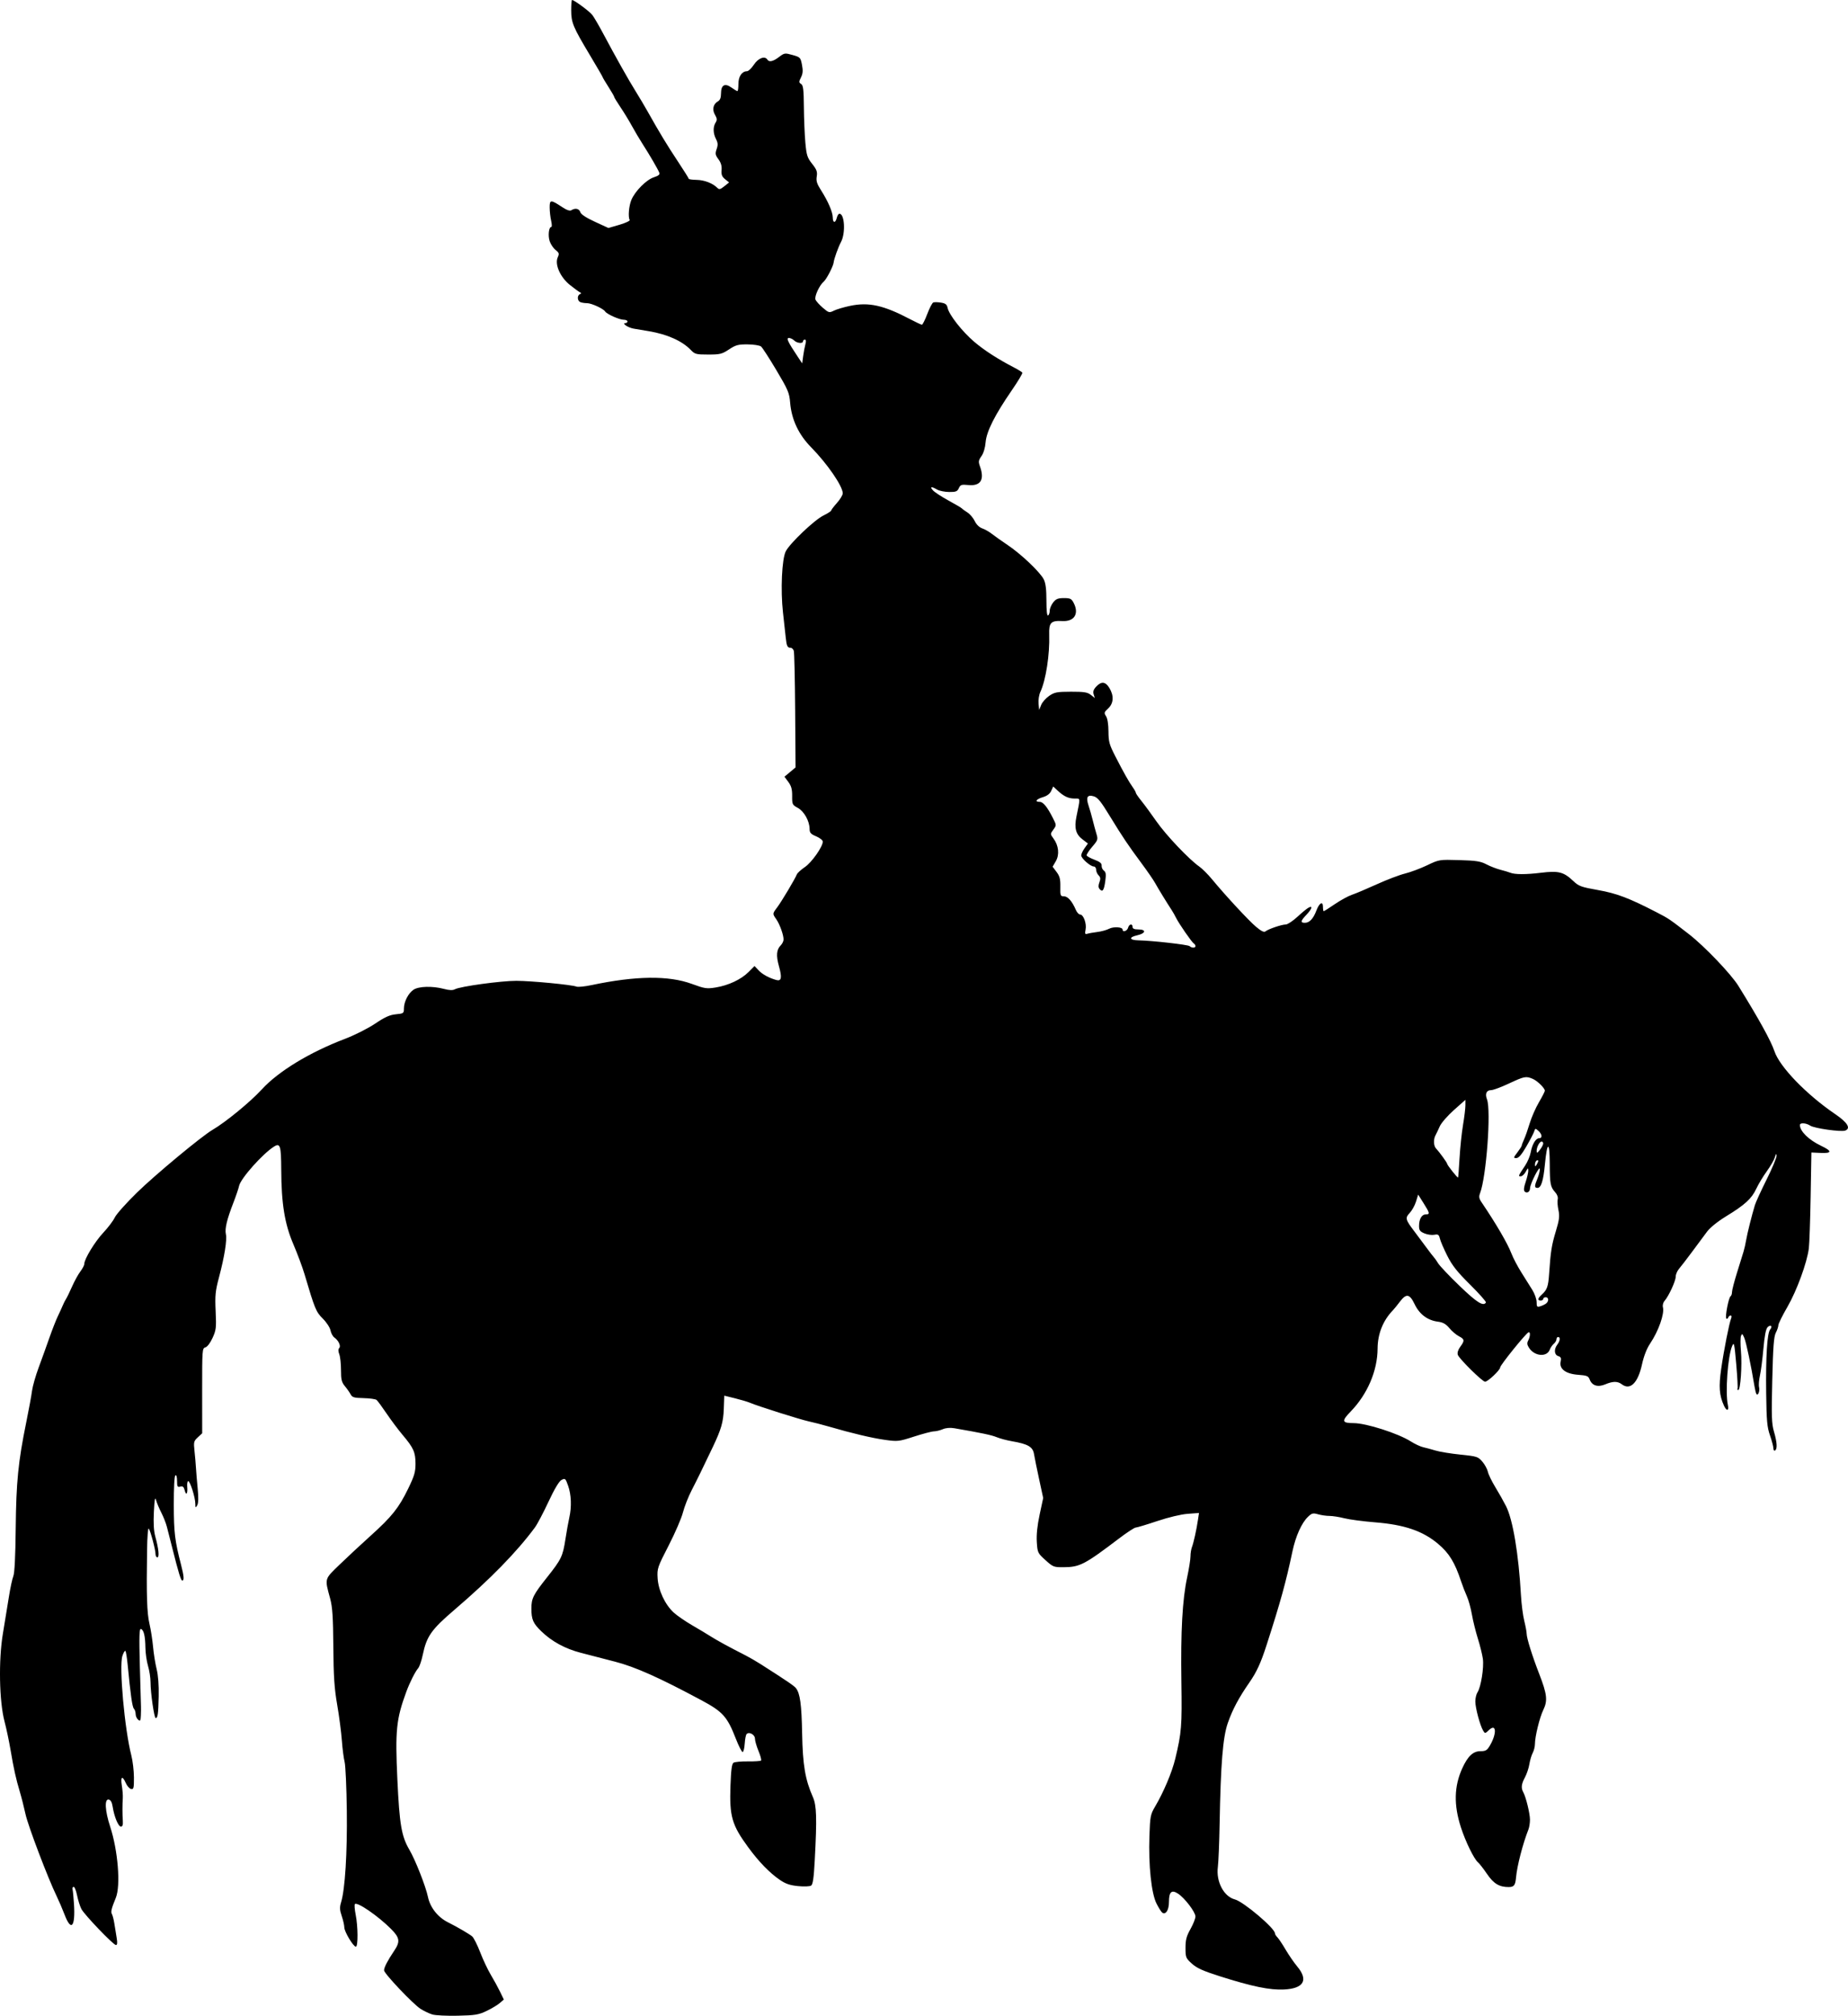
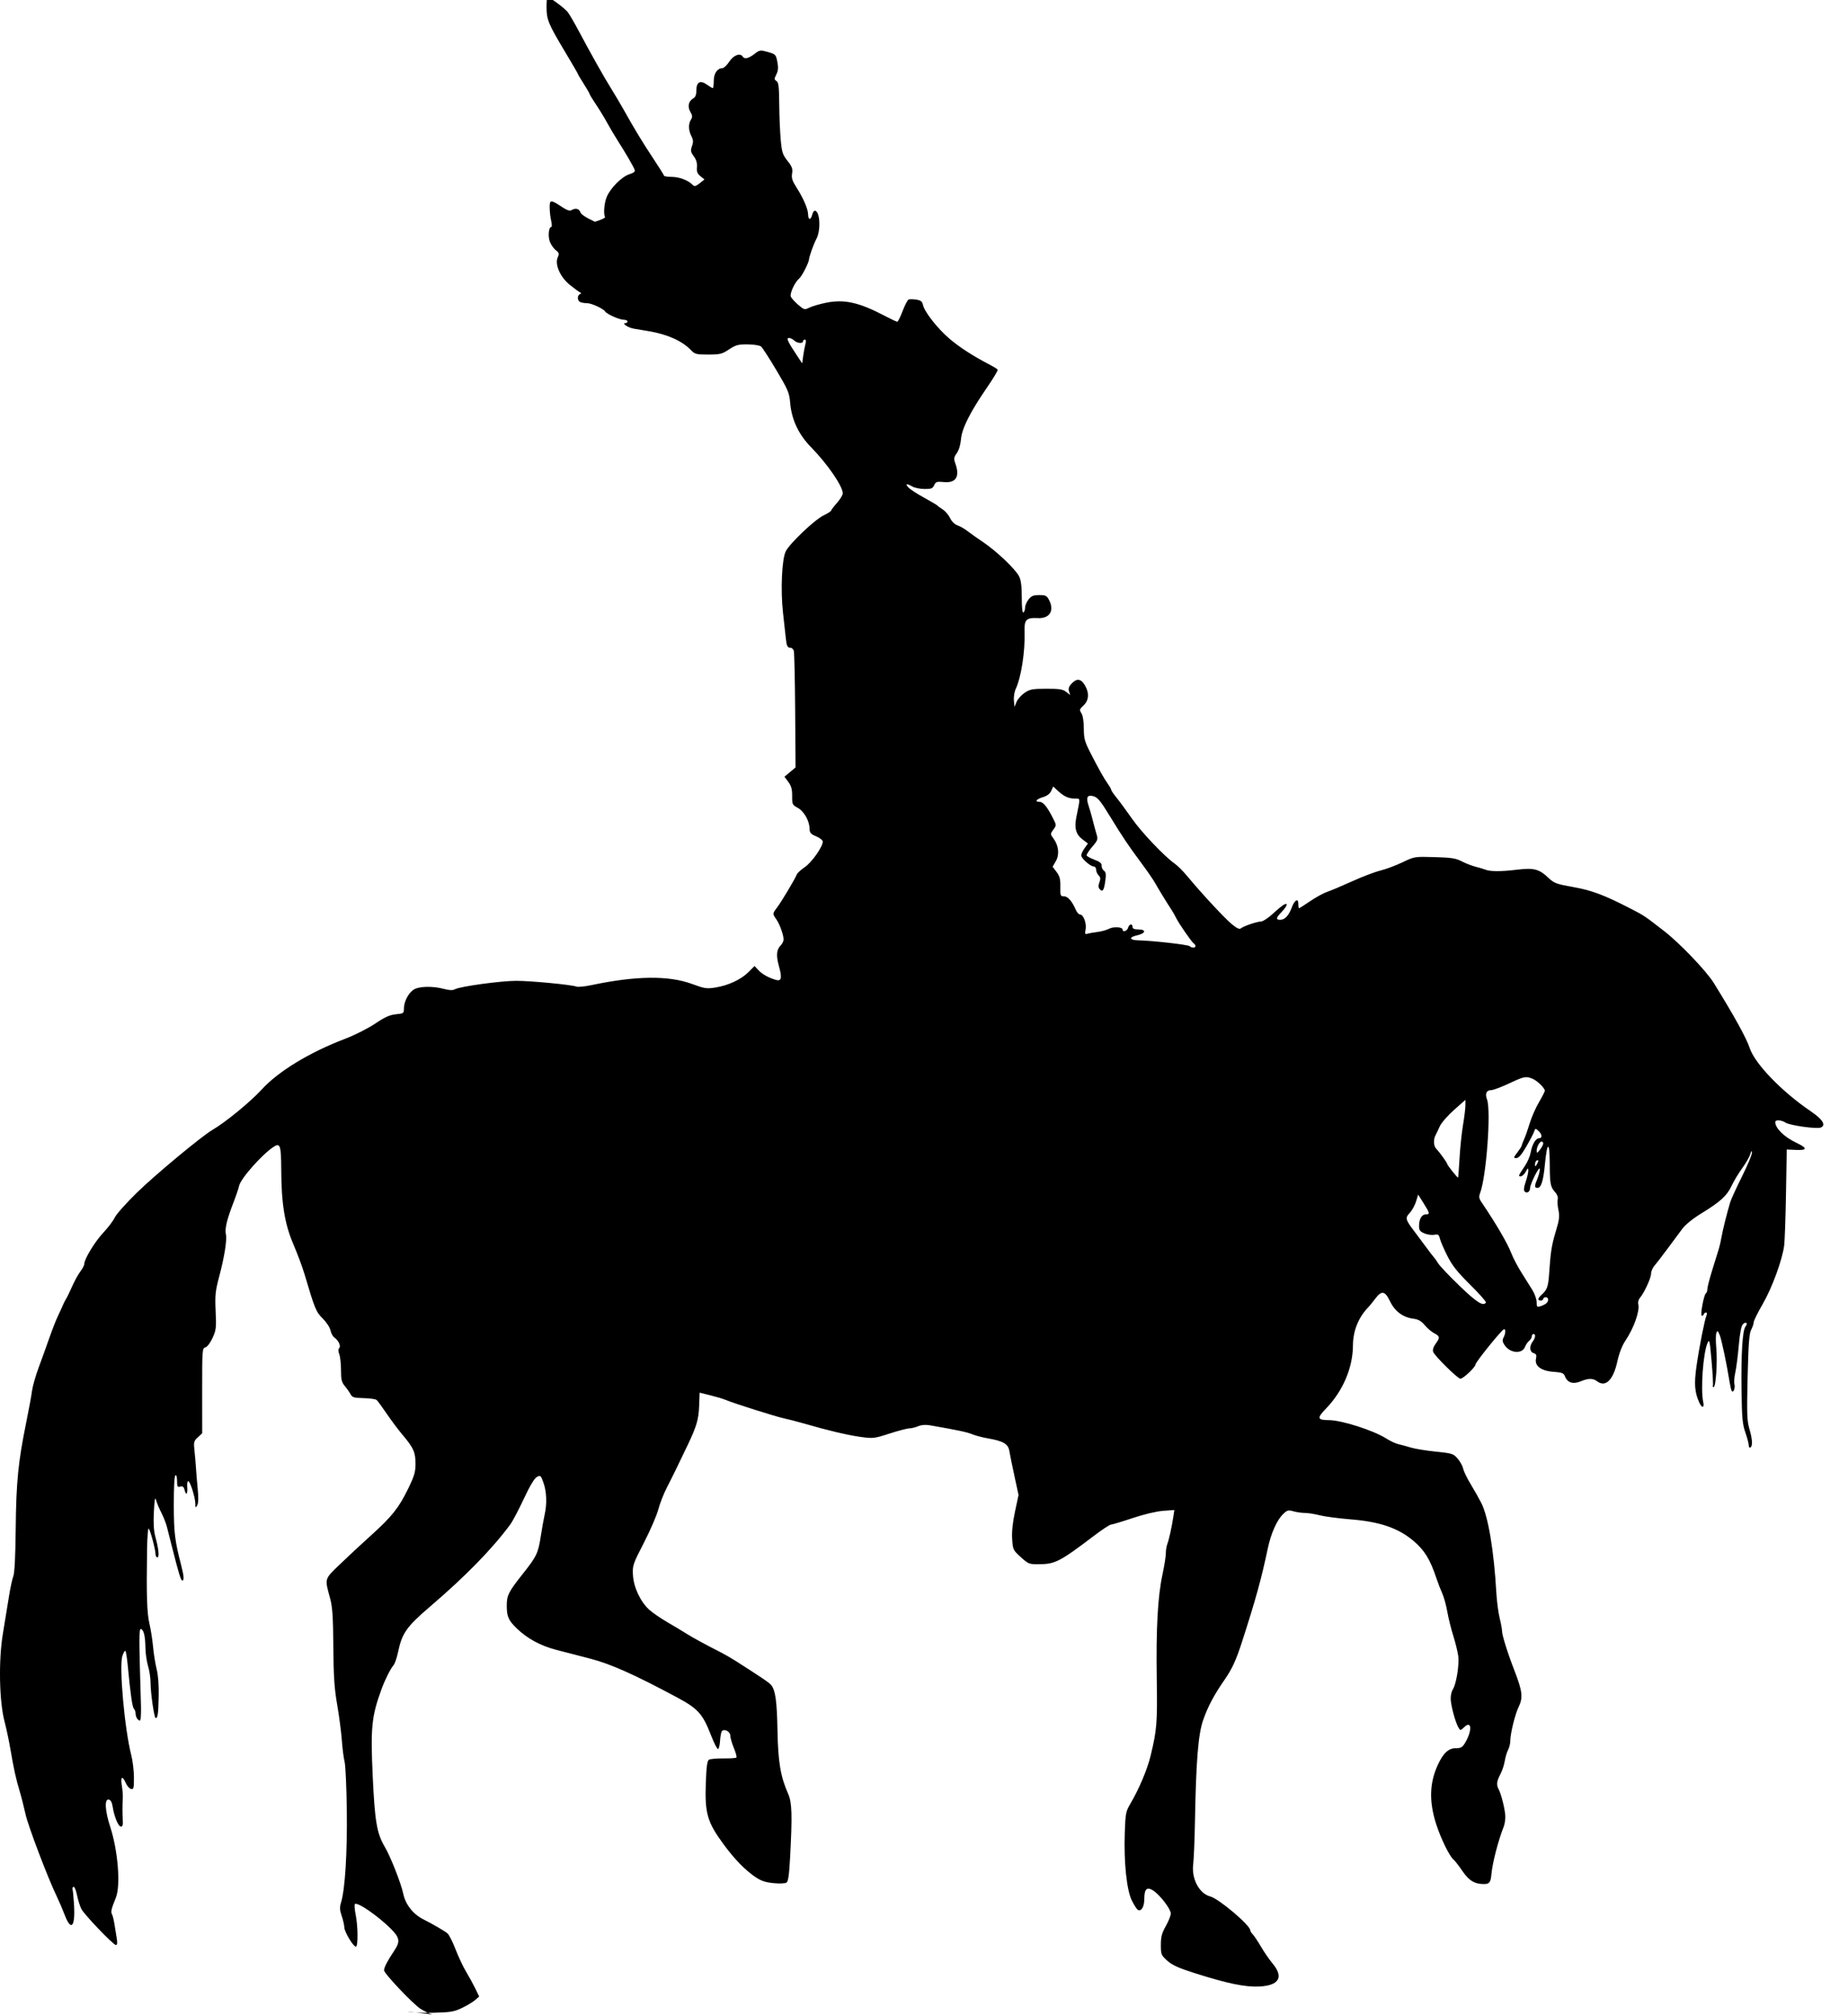
<svg xmlns="http://www.w3.org/2000/svg" xmlns:ns1="http://www.inkscape.org/namespaces/inkscape" xmlns:ns2="http://sodipodi.sourceforge.net/DTD/sodipodi-0.dtd" id="svg2" version="1.1" ns1:version="0.48.2 r9819" width="1115.951" height="1216.703" ns2:docname="Fighter-Knight, Mounted.png">
  <defs id="defs6" />
  <ns2:namedview pagecolor="#ffffff" bordercolor="#666666" borderopacity="1" objecttolerance="10" gridtolerance="10" guidetolerance="10" ns1:pageopacity="0" ns1:pageshadow="2" ns1:window-width="1600" ns1:window-height="876" id="namedview4" showgrid="false" fit-margin-top="0" fit-margin-left="0" fit-margin-right="0" fit-margin-bottom="0" ns1:zoom="0.5" ns1:cx="594.6049" ns1:cy="578.33047" ns1:window-x="0" ns1:window-y="24" ns1:window-maximized="1" ns1:current-layer="svg2" />
-   <path style="fill:#000000" d="m 261.055,1215.91 c -1.848,-0.564 -5.029,-2.078 -7.069,-3.366 -4.512,-2.849 -22.07,-21.365 -22.07,-23.275 0,-1.752 2.175,-5.948 6.097,-11.759 3.759,-5.57 3.427,-7.899 -1.888,-13.231 -7.747,-7.772 -20.366,-16.456 -21.812,-15.01 -0.375,0.375 -0.168,3.243 0.461,6.373 1.43,7.122 1.507,19.357 0.121,19.357 -1.548,0 -6.978,-9.075 -6.978,-11.661 0,-1.248 -0.695,-4.315 -1.544,-6.816 -1.241,-3.656 -1.321,-5.279 -0.406,-8.285 2.397,-7.871 3.765,-29.75 3.457,-55.262 -0.17,-14.038 -0.765,-27.313 -1.322,-29.5 -0.558,-2.187 -1.309,-8.026 -1.669,-12.976 -0.36,-4.95 -1.627,-14.625 -2.815,-21.5 -1.725,-9.981 -2.195,-17.052 -2.332,-35.09 -0.136,-17.92 -0.531,-23.915 -1.91,-29 -3.368,-12.425 -3.617,-11.531 5.706,-20.543 4.584,-4.432 12.995,-12.251 18.691,-17.376 12.839,-11.552 17.044,-16.823 22.699,-28.447 3.744,-7.696 4.443,-10.074 4.438,-15.09 -0.01,-6.9 -1.197,-9.557 -7.758,-17.318 -2.62,-3.1 -6.978,-8.912 -9.684,-12.916 -2.706,-4.004 -5.437,-7.71 -6.069,-8.234 -0.632,-0.525 -4.165,-1.019 -7.85,-1.099 -5.728,-0.124 -6.862,-0.453 -7.815,-2.266 -0.613,-1.166 -2.172,-3.392 -3.466,-4.947 -1.965,-2.362 -2.351,-3.953 -2.351,-9.685 0,-3.772 -0.467,-8.086 -1.037,-9.586 -0.685,-1.801 -0.701,-3.064 -0.047,-3.718 1.18,-1.18 -0.383,-4.58 -2.942,-6.398 -0.94,-0.668 -1.988,-2.61 -2.33,-4.317 -0.342,-1.712 -2.42,-4.884 -4.634,-7.076 -4.097,-4.057 -4.807,-5.781 -11.063,-26.893 -1.222,-4.125 -4.244,-12.225 -6.715,-18 -5.254,-12.28 -7.226,-24.42 -7.321,-45.059 -0.065,-14.38 -0.621,-16.197 -4.262,-13.941 -6.848,4.244 -20.264,19.304 -21.193,23.792 -0.308,1.49 -1.866,6.083 -3.462,10.208 -3.936,10.177 -5.234,15.636 -4.504,18.956 0.759,3.456 -0.86,13.562 -4.171,26.044 -2.193,8.267 -2.456,10.92 -2.02,20.439 0.457,9.988 0.294,11.39 -1.872,16.126 -1.39,3.04 -3.184,5.399 -4.332,5.699 -1.883,0.492 -1.959,1.521 -1.94,26.178 l 0.02,25.666 -2.636,2.443 c -2.441,2.263 -2.59,2.869 -2.008,8.196 0.346,3.164 0.745,7.777 0.888,10.252 0.143,2.475 0.616,8.147 1.052,12.604 0.534,5.463 0.433,8.722 -0.309,10 -0.985,1.697 -1.104,1.59 -1.132,-1.016 C 117.907,903.803 114.812,894 113.657,894 c -0.492,0 -0.76,1.551 -0.597,3.446 0.368,4.267 -0.668,5.584 -1.569,1.995 -0.505,-2.012 -1.137,-2.528 -2.62,-2.14 -1.697,0.444 -1.955,-0.012 -1.955,-3.454 0,-2.389 -0.398,-3.72 -1,-3.347 -0.606,0.375 -0.986,7.386 -0.963,17.809 0.036,16.806 0.622,21.649 4.381,36.191 1.754,6.787 1.966,9.5 0.74,9.5 -0.846,0 -2.161,-4.292 -6.127,-20 -1.18,-4.675 -2.614,-10.3 -3.185,-12.5 -0.571,-2.2 -2.083,-6.025 -3.359,-8.5 -1.276,-2.475 -2.69,-5.85 -3.143,-7.5 -0.629,-2.293 -0.943,-0.642 -1.334,7 -0.351,6.869 -0.078,11.566 0.87,15 2.022,7.319 2.529,12.5 1.224,12.5 -0.608,0 -1.105,-0.907 -1.105,-2.015 0,-2.611 -3.106,-14.216 -4.116,-15.382 -0.428,-0.493 -0.869,5.132 -0.981,12.5 -0.425,27.935 -0.092,38.447 1.42,44.897 0.838,3.575 1.828,9.875 2.198,14 0.371,4.125 1.338,10.168 2.15,13.428 0.941,3.778 1.391,9.762 1.242,16.5 -0.237,10.702 -0.567,13.072 -1.82,13.072 -0.903,0 -3.09,-15.185 -3.104,-21.552 -0.006,-2.721 -0.681,-7.157 -1.5,-9.857 -0.819,-2.7 -1.534,-7.65 -1.589,-11 -0.117,-7.173 -0.977,-10.783 -2.706,-11.36 -0.988,-0.329 -1.126,4.384 -0.658,22.426 0.326,12.563 0.634,23.518 0.685,24.343 0.051,0.825 0.023,3.243 -0.064,5.372 -0.135,3.321 -0.371,3.695 -1.658,2.628 -0.825,-0.685 -1.5,-2.225 -1.5,-3.422 0,-1.198 -0.471,-2.648 -1.046,-3.223 -0.98,-0.98 -2.033,-8.373 -3.779,-26.553 -0.407,-4.234 -1.018,-7.977 -1.358,-8.317 -0.34,-0.34 -1.161,1.026 -1.824,3.037 -2.076,6.29 1.334,44.239 5.39,59.979 0.85,3.3 1.562,9.296 1.582,13.323 0.031,6.442 -0.175,7.284 -1.714,6.999 -0.963,-0.178 -2.394,-1.786 -3.18,-3.573 -2.09,-4.748 -3.313,-3.989 -2.416,1.501 0.427,2.612 0.691,5.987 0.587,7.5 -0.28,4.059 -0.277,9.78 0.008,13.75 0.176,2.452 -0.168,3.5 -1.148,3.5 -1.569,0 -4.04,-5.947 -4.98,-11.987 -0.418,-2.687 -1.191,-4.097 -2.371,-4.323 -2.663,-0.512 -2.282,6.738 0.858,16.338 4.74,14.49 6.421,35.644 3.414,42.972 -2.577,6.282 -3.132,8.514 -2.408,9.685 0.444,0.718 1.129,3.333 1.521,5.81 0.393,2.477 1.032,6.417 1.421,8.754 0.497,2.991 0.358,4.25 -0.469,4.25 -1.532,0 -18.883,-18.081 -20.831,-21.708 -0.825,-1.535 -2.007,-5.267 -2.628,-8.292 -0.621,-3.025 -1.578,-5.343 -2.128,-5.15 -0.55,0.193 -0.827,0.868 -0.616,1.5 0.211,0.632 0.605,4.608 0.875,8.835 0.889,13.918 -1.684,16.903 -5.644,6.55 -1.312,-3.429 -3.48,-8.485 -4.818,-11.235 -5.254,-10.797 -17.261,-42.4 -18.806,-49.5 -0.898,-4.125 -2.442,-10.2 -3.431,-13.5 -2.337,-7.794 -3.683,-13.866 -5.63,-25.398 -0.873,-5.169 -2.492,-12.819 -3.599,-17 -3.218,-12.159 -3.684,-37.086 -0.992,-53.103 1.155,-6.874 2.783,-16.839 3.616,-22.144 0.833,-5.305 2.04,-10.93 2.682,-12.5 0.758,-1.856 1.261,-11.952 1.436,-28.855 0.291,-28.048 1.493,-40.146 6.359,-64 1.571,-7.7 3.143,-16.25 3.495,-19 0.351,-2.75 2.143,-9.05 3.981,-14 1.839,-4.95 4.761,-13.05 6.494,-18 1.733,-4.95 4.024,-10.8 5.091,-13 1.067,-2.2 2.404,-5.125 2.972,-6.5 0.567,-1.375 1.477,-3.175 2.021,-4 0.544,-0.825 2.184,-4.2 3.644,-7.5 1.461,-3.3 3.717,-7.392 5.014,-9.094 1.297,-1.702 2.358,-3.76 2.358,-4.572 0,-2.919 6.42,-13.439 11.497,-18.838 2.847,-3.027 5.955,-7.145 6.906,-9.151 0.952,-2.005 6.988,-8.77 13.413,-15.033 11.172,-10.889 39.014,-33.998 45.569,-37.824 7.937,-4.632 22.857,-16.866 29.761,-24.404 10.048,-10.97 28.914,-22.431 50.329,-30.575 5.803,-2.207 13.829,-6.255 18.133,-9.147 5.935,-3.987 8.842,-5.295 12.557,-5.652 4.59,-0.441 4.834,-0.614 4.834,-3.436 0,-4.12 2.661,-9.32 5.836,-11.408 3.172,-2.085 11.431,-2.296 18.353,-0.468 3.303,0.872 5.259,0.933 6.619,0.205 3.213,-1.72 27.909,-5.104 37.088,-5.083 9.073,0.021 33.425,2.358 36.29,3.483 0.927,0.364 4.977,-0.033 9,-0.883 26.854,-5.671 46.642,-5.908 60.738,-0.728 7.705,2.831 8.927,3.015 14.31,2.148 7.732,-1.245 15.403,-4.849 19.878,-9.339 l 3.612,-3.624 2.373,2.526 c 2.325,2.474 6.161,4.593 10.658,5.887 3.243,0.933 3.691,-1.269 1.701,-8.362 -1.787,-6.368 -1.469,-9.971 1.107,-12.547 0.858,-0.858 1.612,-2.352 1.676,-3.32 0.169,-2.558 -2.223,-9.34 -4.378,-12.414 -2.343,-3.342 -2.343,-3.339 0.535,-7.162 2.655,-3.528 10.85,-17.256 11.827,-19.816 0.343,-0.898 2.541,-2.923 4.883,-4.5 4.13,-2.78 10.783,-12.208 10.844,-15.367 0.016,-0.825 -1.767,-2.254 -3.961,-3.176 -3.304,-1.388 -3.994,-2.161 -4.012,-4.5 -0.037,-4.757 -3.354,-10.673 -7.121,-12.702 -3.287,-1.77 -3.455,-2.124 -3.407,-7.156 0.039,-4.04 -0.506,-6.046 -2.299,-8.474 l -2.349,-3.181 3.349,-2.798 3.349,-2.798 -0.24,-34.288 c -0.132,-18.859 -0.5,-35.107 -0.817,-36.108 -0.318,-1.001 -1.196,-1.82 -1.951,-1.82 -1.885,0 -2.381,-1.045 -2.913,-6.125 -0.252,-2.406 -1.002,-9.232 -1.669,-15.168 -1.524,-13.575 -0.671,-32.314 1.681,-36.933 2.457,-4.826 17.27,-18.916 22.703,-21.594 2.588,-1.276 4.707,-2.626 4.707,-3 4e-4,-0.374 1.575,-2.449 3.5,-4.612 1.925,-2.162 3.499,-4.772 3.499,-5.8 0,-4.284 -9.312,-17.836 -19.093,-27.788 -7.591,-7.724 -11.832,-16.749 -12.677,-26.981 -0.486,-5.891 -1.265,-7.724 -8.313,-19.569 -4.277,-7.188 -8.436,-13.617 -9.243,-14.286 -0.81,-0.672 -4.429,-1.24 -8.082,-1.268 -5.764,-0.044 -7.214,0.346 -11.275,3.036 -4.219,2.794 -5.408,3.087 -12.546,3.087 -7.338,0 -8.072,-0.195 -10.579,-2.811 -5.151,-5.376 -14.22,-9.43 -25.194,-11.265 -3.025,-0.506 -7.181,-1.204 -9.235,-1.551 -3.512,-0.594 -7.538,-3.373 -4.887,-3.373 0.617,0 1.122,-0.45 1.122,-1 0,-0.55 -1.04,-1 -2.312,-1 -2.573,0 -10.209,-3.416 -11.192,-5.007 -1.043,-1.688 -8.241,-4.993 -10.874,-4.993 -1.352,0 -3.17,-0.273 -4.04,-0.607 -1.882,-0.722 -2.107,-3.981 -0.332,-4.81 0.961,-0.449 0.972,-0.715 0.045,-1.152 -0.663,-0.313 -3.37,-2.292 -6.016,-4.399 -5.868,-4.672 -9.315,-12.464 -7.386,-16.697 1.004,-2.204 0.843,-2.756 -1.301,-4.442 -1.346,-1.059 -2.95,-3.448 -3.564,-5.309 -1.113,-3.371 -0.52,-8.585 0.975,-8.585 0.432,0 0.394,-1.688 -0.085,-3.75 -0.479,-2.062 -0.882,-5.648 -0.895,-7.969 -0.027,-4.845 0.605,-4.865 7.605,-0.241 2.741,1.811 4.59,2.435 5.5,1.859 2.352,-1.49 4.709,-0.986 5.388,1.153 0.425,1.338 3.494,3.361 8.817,5.811 l 8.166,3.759 6.718,-1.958 c 3.695,-1.077 6.455,-2.384 6.133,-2.904 -1.065,-1.723 -0.503,-8.461 1.008,-12.077 2.22,-5.313 8.999,-12.151 13.53,-13.646 3.014,-0.995 3.789,-1.685 3.279,-2.92 -0.946,-2.289 -5.824,-10.655 -9.951,-17.072 -1.93,-3 -4.867,-7.95 -6.526,-11 -1.659,-3.05 -4.743,-8.108 -6.854,-11.24 -2.111,-3.132 -3.837,-5.966 -3.837,-6.298 0,-0.332 -1.575,-3.065 -3.5,-6.074 -1.925,-3.009 -3.5,-5.661 -3.5,-5.893 0,-0.232 -3.431,-6.149 -7.624,-13.149 -10.257,-17.122 -11.328,-19.681 -11.354,-27.14 -0.012,-3.438 0.221,-6.25 0.517,-6.25 1.293,0 10.549,6.848 12.25,9.063 1.029,1.34 3.91,6.262 6.401,10.937 7.665,14.383 15.43,28.192 19.683,35 2.233,3.575 5.573,9.2 7.423,12.5 6.901,12.314 11.723,20.273 18.123,29.91 3.62,5.451 6.581,10.176 6.582,10.5 4e-4,0.324 2.138,0.626 4.75,0.669 4.657,0.078 9.691,2.004 12.451,4.765 1.188,1.188 1.813,1.055 4.283,-0.914 l 2.891,-2.306 -2.422,-1.961 c -1.889,-1.53 -2.354,-2.741 -2.116,-5.506 0.21,-2.442 -0.379,-4.47 -1.893,-6.519 -1.898,-2.567 -2.047,-3.408 -1.093,-6.146 0.874,-2.506 0.795,-3.774 -0.373,-6.033 -1.8,-3.481 -1.897,-7.318 -0.252,-9.953 0.999,-1.6 0.927,-2.482 -0.385,-4.736 -1.831,-3.146 -1.075,-6.476 1.843,-8.123 1.239,-0.699 1.814,-2.192 1.814,-4.713 0,-5.127 2.284,-6.437 6.273,-3.597 1.67,1.189 3.304,2.162 3.632,2.162 0.328,0 0.596,-1.955 0.596,-4.345 0,-4.512 2.134,-7.655 5.196,-7.655 0.846,0 2.729,-1.8 4.185,-4 2.62,-3.959 6.614,-5.435 8.119,-3 1.035,1.675 3.463,1.13 7.009,-1.574 3.251,-2.479 3.553,-2.525 8.183,-1.223 4.621,1.299 4.843,1.529 5.7,5.937 0.678,3.485 0.534,5.303 -0.599,7.574 -1.332,2.671 -1.325,3.093 0.07,3.973 1.273,0.803 1.582,3.368 1.674,13.899 0.062,7.103 0.464,16.786 0.894,21.517 0.694,7.638 1.153,9.072 4.104,12.801 2.749,3.474 3.227,4.789 2.769,7.615 -0.438,2.696 0.092,4.424 2.511,8.199 4.267,6.657 7.137,13.283 7.163,16.533 0.027,3.435 1.593,3.596 2.433,0.25 0.345,-1.375 1.053,-2.5 1.573,-2.5 3.148,0 3.833,11.644 1.001,17 -1.743,3.296 -4.253,10.292 -4.484,12.5 -0.231,2.206 -4.334,10.117 -5.937,11.447 -2.596,2.154 -5.743,8.949 -5.031,10.86 0.347,0.931 2.333,3.152 4.412,4.935 3.619,3.104 3.905,3.179 6.718,1.777 1.615,-0.806 6.012,-2.11 9.77,-2.898 11.312,-2.371 20.228,-0.387 36.331,8.084 3.445,1.812 6.62,3.295 7.055,3.295 0.435,0 1.891,-2.917 3.236,-6.483 1.345,-3.566 2.982,-6.692 3.638,-6.946 0.656,-0.255 2.747,-0.211 4.648,0.097 2.725,0.442 3.57,1.118 3.998,3.196 0.855,4.149 8.858,14.329 16.088,20.463 6.16,5.226 14.196,10.402 24.328,15.668 2.34,1.216 4.459,2.542 4.709,2.946 0.25,0.404 -2.619,5.196 -6.375,10.65 -10.252,14.886 -15.276,24.856 -15.807,31.37 -0.271,3.327 -1.256,6.599 -2.519,8.374 -1.794,2.519 -1.918,3.345 -0.918,6.11 2.914,8.059 0.48,12.033 -6.935,11.321 -4.211,-0.405 -4.846,-0.198 -5.797,1.89 -0.907,1.991 -1.787,2.339 -5.84,2.309 -2.624,-0.019 -5.896,-0.679 -7.271,-1.465 -3.556,-2.033 -4.606,-1.828 -2.51,0.489 0.99,1.094 5.223,3.86 9.405,6.145 4.183,2.286 7.83,4.438 8.105,4.784 0.275,0.345 1.755,1.427 3.289,2.404 1.534,0.977 3.522,3.311 4.416,5.187 0.994,2.085 2.757,3.805 4.535,4.425 1.6,0.558 4.205,2.038 5.788,3.29 1.584,1.252 5.899,4.301 9.588,6.776 8.145,5.463 19.571,16.327 21.772,20.7 1.147,2.279 1.611,5.966 1.611,12.809 0,6.151 0.36,9.386 1,8.991 0.55,-0.34 1,-1.656 1,-2.924 0,-1.268 0.933,-3.492 2.073,-4.941 1.678,-2.134 2.91,-2.635 6.474,-2.635 3.863,0 4.588,0.361 5.927,2.95 3.351,6.48 0.372,11.288 -6.768,10.922 -7.027,-0.36 -8.262,0.904 -8.026,8.218 0.385,11.921 -2.013,27.438 -5.341,34.56 -0.809,1.732 -1.304,4.882 -1.1,7 l 0.372,3.85 1.21,-3 c 0.665,-1.65 2.843,-4.116 4.84,-5.479 3.232,-2.206 4.679,-2.481 13.167,-2.5 7.907,-0.018 9.953,0.306 11.974,1.896 l 2.438,1.918 -0.715,-2.252 c -0.519,-1.637 -0.095,-2.913 1.554,-4.667 3.093,-3.293 5.574,-3.031 7.931,0.835 2.857,4.686 2.59,9.288 -0.717,12.353 -2.472,2.291 -2.583,2.698 -1.284,4.702 0.874,1.349 1.435,4.891 1.456,9.195 0.03,6.196 0.505,7.919 4.14,15 5.106,9.948 8.083,15.231 10.511,18.654 1.036,1.46 1.883,2.989 1.883,3.397 0,0.408 1.499,2.589 3.33,4.846 1.832,2.257 5.95,7.86 9.153,12.452 5.761,8.261 19.659,22.898 25.826,27.2 1.755,1.224 5.215,4.677 7.69,7.673 8.2,9.926 22.2,25.022 26.676,28.764 3.144,2.628 4.76,3.398 5.625,2.679 1.672,-1.387 9.754,-4.132 12.22,-4.15 1.112,-0.008 4.262,-2.079 7,-4.602 2.738,-2.523 5.766,-5.014 6.728,-5.535 2.781,-1.506 2.121,0.752 -1.25,4.28 -3.534,3.698 -3.753,4.843 -0.929,4.843 2.768,0 5.108,-2.477 6.929,-7.333 1.785,-4.762 4,-6.008 4,-2.25 0,1.421 0.203,2.583 0.452,2.583 0.249,0 3.286,-1.932 6.75,-4.292 3.464,-2.361 8.098,-4.892 10.298,-5.624 2.2,-0.733 8.95,-3.582 15,-6.332 6.05,-2.75 13.7,-5.662 17,-6.47 3.3,-0.809 9.304,-3.048 13.342,-4.976 7.336,-3.503 7.353,-3.505 19.5,-3.155 10.13,0.292 12.851,0.715 16.318,2.538 2.288,1.203 6.113,2.688 8.5,3.299 2.387,0.612 5.014,1.395 5.839,1.74 2.776,1.162 9.442,1.184 18.647,0.061 10.659,-1.3 13.682,-0.528 19.515,4.985 3.312,3.13 4.741,3.653 14.942,5.463 11.327,2.011 18.739,4.823 35.396,13.434 7.358,3.803 7.588,3.959 19.5,13.191 9.365,7.258 25.406,24.028 29.86,31.216 12.457,20.106 19.692,33.213 21.762,39.423 3.144,9.431 19.321,26.169 36.714,37.985 7.418,5.04 9.57,8.569 6.048,9.921 -2.458,0.943 -18.582,-1.32 -21.098,-2.961 -2.591,-1.691 -6.285,-1.914 -6.285,-0.379 0,3.733 5.381,9.009 12.75,12.504 6.827,3.237 6.737,4.645 -0.277,4.32 l -5.527,-0.256 -0.456,26.434 c -0.251,14.538 -0.742,28.684 -1.09,31.434 -1.104,8.7 -7.302,25.614 -12.962,35.375 -2.99,5.156 -5.44,10.106 -5.443,11 0,0.894 -0.694,2.943 -1.534,4.555 -1.2,2.301 -1.66,8.423 -2.143,28.5 -0.53,22.045 -0.388,26.349 1.034,31.224 1.876,6.434 2.106,10.446 0.649,11.346 -0.55,0.34 -1,-0.238 -1,-1.284 0,-1.046 -0.923,-4.56 -2.052,-7.809 -1.751,-5.04 -2.09,-8.769 -2.311,-25.407 -0.294,-22.172 0.592,-36.365 2.406,-38.552 1.682,-2.026 0.289,-3.209 -1.579,-1.341 -0.998,0.998 -1.82,5.259 -2.498,12.94 -0.556,6.299 -1.498,13.598 -2.093,16.221 -0.595,2.622 -0.829,5.776 -0.52,7.008 0.588,2.342 -0.712,5.573 -1.639,4.073 -0.294,-0.475 -0.826,-2.661 -1.182,-4.857 -1.906,-11.756 -4.966,-26.287 -6.097,-28.954 -1.101,-2.598 -1.39,-2.775 -1.995,-1.223 -0.389,0.998 -0.408,5.114 -0.043,9.145 0.768,8.474 -0.258,23.54 -1.603,23.54 -0.503,0 -0.71,-0.338 -0.458,-0.75 0.251,-0.412 -0.094,-7.05 -0.768,-14.75 -1.122,-12.828 -1.332,-13.749 -2.505,-11 -2.623,6.151 -4.197,28.08 -2.551,35.569 0.794,3.617 -0.774,3.853 -2.367,0.356 -2.842,-6.238 -3.228,-11.417 -1.66,-22.271 1.666,-11.53 4.835,-27.589 6.002,-30.404 0.414,-0.999 0.285,-1.75 -0.299,-1.75 -0.563,0 -1.224,0.562 -1.47,1.25 -0.245,0.688 -0.764,0.956 -1.153,0.597 -0.883,-0.816 1.389,-12.703 2.567,-13.431 0.476,-0.294 0.865,-1.434 0.865,-2.533 0,-1.099 1.36,-6.36 3.022,-11.691 1.662,-5.331 3.435,-11.043 3.94,-12.693 0.505,-1.65 1.218,-4.8 1.584,-7 0.658,-3.953 3.437,-15.048 5.296,-21.145 0.527,-1.73 3.704,-8.659 7.059,-15.398 3.355,-6.739 6.059,-13.198 6.01,-14.355 -0.068,-1.587 -0.314,-1.367 -1.005,0.898 -0.503,1.65 -2.713,5.475 -4.91,8.5 -2.197,3.025 -5.046,7.751 -6.33,10.502 -2.806,6.01 -6.811,9.675 -18.135,16.595 -5.139,3.14 -9.751,6.846 -11.585,9.31 -1.676,2.251 -5.718,7.693 -8.982,12.093 -3.264,4.4 -6.841,9.051 -7.949,10.335 -1.108,1.284 -2.014,3.437 -2.014,4.783 0,2.602 -4.213,11.729 -6.739,14.599 -0.831,0.944 -1.269,2.643 -0.973,3.774 1.044,3.992 -2.654,14.449 -7.813,22.094 -1.96,2.904 -3.731,7.485 -4.832,12.495 -2.466,11.225 -7.127,15.79 -12.202,11.951 -2.529,-1.913 -5.32,-1.898 -9.987,0.052 -4.509,1.884 -7.978,0.797 -9.401,-2.946 -0.789,-2.075 -1.7,-2.444 -6.966,-2.825 -7.493,-0.542 -11.519,-3.566 -10.56,-7.932 0.472,-2.149 0.17,-2.842 -1.466,-3.361 -2.43,-0.771 -2.684,-4.111 -0.529,-6.96 1.69,-2.234 1.929,-4.559 0.469,-4.559 -0.55,0 -1,0.62 -1,1.378 0,0.758 -0.722,1.977 -1.604,2.709 -0.882,0.732 -1.991,2.35 -2.465,3.595 -1.754,4.614 -9.141,3.98 -12.449,-1.068 -1.242,-1.896 -1.372,-2.949 -0.553,-4.48 1.288,-2.408 1.412,-5.43 0.203,-4.966 -1.622,0.623 -17.132,19.835 -17.132,21.221 0,1.577 -7.441,8.612 -9.11,8.612 -1.609,0 -15.74,-13.951 -16.474,-16.264 -0.389,-1.225 0.169,-3.036 1.48,-4.81 2.768,-3.744 2.662,-4.586 -0.806,-6.38 -1.601,-0.828 -4.188,-3.027 -5.75,-4.887 -2.124,-2.53 -3.869,-3.513 -6.925,-3.904 -6.245,-0.798 -11.131,-4.454 -14.038,-10.506 -3.057,-6.364 -5.047,-6.696 -8.972,-1.5 -1.558,2.062 -3.413,4.346 -4.122,5.075 -6.008,6.172 -9.255,14.265 -9.298,23.175 -0.064,13.391 -6.111,27.52 -16.261,37.995 -5.631,5.811 -5.327,6.963 1.844,6.99 7.57,0.029 26.788,6.181 34.432,11.023 2.475,1.568 5.85,3.147 7.5,3.51 1.65,0.363 5.025,1.276 7.5,2.029 2.475,0.753 9.225,1.852 15,2.442 9.931,1.015 10.647,1.242 13.205,4.201 1.488,1.72 3.004,4.485 3.368,6.144 0.364,1.659 2.389,5.836 4.499,9.284 2.11,3.447 5.017,8.598 6.46,11.446 4.155,8.2 7.606,28.801 9.036,53.937 0.297,5.225 1.191,12.124 1.986,15.331 0.795,3.207 1.446,6.713 1.446,7.791 0,2.628 3.364,13.371 7.618,24.327 4.711,12.135 5.155,16.058 2.443,21.619 -2.25,4.615 -5.057,16.105 -5.068,20.747 0,1.476 -0.607,3.836 -1.342,5.244 -0.735,1.407 -1.64,4.462 -2.011,6.787 -0.372,2.325 -1.568,5.892 -2.658,7.926 -2.196,4.098 -2.458,6.391 -1.026,8.992 1.63,2.959 4.044,12.865 4.044,16.593 0,1.952 -0.409,4.583 -0.908,5.846 -3.403,8.606 -6.878,22.022 -7.491,28.916 -0.432,4.861 -1.214,5.881 -4.511,5.881 -5.659,0 -9.058,-2.063 -13.023,-7.901 -2.121,-3.124 -4.577,-6.277 -5.458,-7.008 -2.374,-1.97 -7.543,-12.552 -10.301,-21.09 -4.402,-13.622 -4.139,-24.809 0.837,-35.729 3.309,-7.26 6.518,-10.271 10.944,-10.271 3.159,0 4.012,-0.505 5.706,-3.377 4.263,-7.225 3.943,-13.604 -0.474,-9.455 -2.437,2.289 -2.483,2.294 -3.644,0.325 -1.87,-3.169 -4.668,-13.663 -4.672,-17.521 0,-1.94 0.587,-4.415 1.31,-5.5 2.078,-3.119 3.981,-14.986 3.245,-20.237 -0.365,-2.605 -1.727,-8.111 -3.028,-12.236 -1.3,-4.125 -2.914,-10.65 -3.586,-14.5 -0.672,-3.85 -2.041,-8.8 -3.042,-11 -1.001,-2.2 -2.569,-6.25 -3.484,-9 -3.836,-11.528 -7.226,-17.043 -13.948,-22.692 -9.228,-7.755 -20.284,-11.523 -37.972,-12.939 -7.15,-0.573 -15.505,-1.677 -18.566,-2.455 -3.061,-0.778 -7.114,-1.414 -9.007,-1.414 -1.893,0 -4.993,-0.445 -6.891,-0.989 -3.056,-0.876 -3.753,-0.698 -6.11,1.56 -3.825,3.665 -7.43,11.715 -9.374,20.93 -3.898,18.487 -7.188,30.388 -15.615,56.5 -3.486,10.802 -5.971,16.207 -10.344,22.5 -6.428,9.251 -10.185,16.305 -13.051,24.5 -2.987,8.543 -4.3,24.715 -4.949,61 -0.202,11.275 -0.683,22.975 -1.069,26 -1.12,8.773 3.619,17.75 10.279,19.47 5.168,1.334 24.196,17.426 24.196,20.461 0,0.509 0.664,1.589 1.475,2.4 0.811,0.811 3.05,4.162 4.975,7.447 1.925,3.284 5.086,7.871 7.025,10.191 6.862,8.213 3.957,13.268 -7.972,13.87 -8.541,0.431 -19.306,-1.788 -38.908,-8.022 -10.001,-3.181 -13.771,-4.886 -16.75,-7.577 -3.653,-3.3 -3.845,-3.774 -3.845,-9.526 0,-4.877 0.583,-7.085 3,-11.368 1.65,-2.924 2.995,-6.335 2.989,-7.581 -0.013,-2.686 -6.442,-11.11 -10.521,-13.786 -3.875,-2.542 -5.468,-1.079 -5.468,5.021 0,4.802 -1.848,7.83 -3.975,6.515 -0.585,-0.361 -2.167,-2.835 -3.516,-5.498 -3.134,-6.184 -4.915,-23.113 -4.302,-40.88 0.407,-11.806 0.63,-12.966 3.388,-17.637 5.221,-8.843 10.258,-20.787 12.231,-29 3.792,-15.788 4.092,-19.559 3.691,-46.5 -0.453,-30.484 0.596,-49.516 3.467,-62.902 1.109,-5.171 2.017,-10.887 2.017,-12.703 0,-1.816 0.399,-4.335 0.887,-5.598 1.01,-2.613 2.711,-10.317 3.63,-16.437 l 0.622,-4.14 -6.819,0.51 c -4.044,0.302 -11.544,2.089 -18.428,4.39 -6.385,2.134 -12.235,3.894 -13,3.911 -0.765,0.017 -5.216,2.93 -9.891,6.474 -21.037,15.95 -23.798,17.381 -33.653,17.452 -5.88,0.042 -6.366,-0.148 -10.942,-4.292 -4.653,-4.212 -4.801,-4.523 -5.208,-10.922 -0.279,-4.387 0.295,-9.923 1.72,-16.578 l 2.139,-9.991 -2.456,-11.337 c -1.351,-6.235 -2.74,-13.058 -3.087,-15.163 -0.726,-4.399 -3.589,-6.062 -13.351,-7.758 -3.114,-0.541 -7.237,-1.64 -9.162,-2.442 -3.049,-1.27 -8.929,-2.512 -25.537,-5.392 -2.546,-0.442 -5.131,-0.233 -7,0.564 -1.63,0.695 -4.042,1.284 -5.36,1.309 -1.318,0.025 -6.718,1.439 -12,3.142 -9.266,2.988 -9.885,3.058 -17.603,1.987 -7.79,-1.081 -19.784,-3.923 -34,-8.055 -3.85,-1.119 -9.25,-2.512 -12,-3.096 -5.057,-1.073 -30.892,-9.246 -35.5,-11.23 -1.375,-0.592 -5.432,-1.803 -9.016,-2.69 l -6.516,-1.613 -0.288,7.992 c -0.288,7.98 -1.547,12.337 -6.679,23.108 -6.429,13.496 -9.408,19.581 -12.727,26 -1.991,3.85 -4.358,9.878 -5.262,13.395 -0.903,3.517 -4.794,12.517 -8.646,20 -6.739,13.091 -6.991,13.833 -6.649,19.666 0.432,7.393 4.521,16.065 9.84,20.871 2.019,1.824 6.995,5.241 11.057,7.593 4.062,2.352 9.186,5.425 11.386,6.828 3.704,2.363 11.256,6.47 21,11.422 2.2,1.118 6.25,3.468 9,5.223 15.737,10.041 20.124,13.023 21.234,14.434 2.52,3.202 3.419,9.78 3.75,27.442 0.357,19.008 1.846,27.801 6.483,38.284 2.277,5.147 2.501,12.677 1.139,38.177 -0.567,10.607 -1.135,14.583 -2.186,15.286 -0.793,0.531 -4.275,0.668 -7.89,0.311 -4.932,-0.488 -7.546,-1.379 -11,-3.749 -6.266,-4.301 -12.615,-10.842 -19.107,-19.684 -9.865,-13.436 -11.38,-18.69 -10.714,-37.141 0.351,-9.714 0.829,-13.265 1.873,-13.91 0.771,-0.476 4.686,-0.828 8.7,-0.781 4.014,0.047 7.57,-0.186 7.901,-0.518 0.332,-0.332 -0.361,-2.924 -1.54,-5.76 -1.179,-2.836 -2.143,-6.192 -2.143,-7.456 0,-2.423 -3.491,-4.351 -5.041,-2.783 -0.462,0.467 -0.979,3.099 -1.149,5.849 -0.171,2.75 -0.742,5 -1.27,5 -0.528,0 -2.399,-3.694 -4.159,-8.21 -5.12,-13.137 -7.814,-16.134 -20.722,-23.048 -25.619,-13.723 -39.924,-20.106 -52.159,-23.274 -6.6,-1.709 -15.883,-4.113 -20.629,-5.342 -9.513,-2.464 -17.552,-6.84 -23.921,-13.022 -4.959,-4.813 -5.95,-7.099 -5.95,-13.719 0,-6.12 1.105,-8.316 9.5,-18.885 8.566,-10.784 9.445,-12.609 11.036,-22.9 0.731,-4.73 1.79,-10.625 2.353,-13.1 1.477,-6.492 1.204,-13.799 -0.717,-19.22 -1.584,-4.47 -1.794,-4.655 -3.975,-3.5 -1.51,0.8 -4.231,5.35 -7.907,13.22 -3.083,6.6 -6.77,13.575 -8.194,15.5 -10.923,14.77 -26.985,31.201 -48.418,49.534 -14.149,12.102 -16.928,16.042 -19.295,27.353 -0.738,3.525 -1.973,7.13 -2.746,8.011 -1.785,2.036 -5.118,8.652 -7.183,14.259 -6.068,16.475 -6.768,23.331 -5.393,52.843 1.272,27.295 2.489,34.397 7.293,42.56 3.545,6.024 9.857,22.066 11.179,28.414 1.32,6.34 5.922,12.202 11.966,15.243 5.826,2.931 13.021,7.123 14.73,8.581 0.952,0.812 3.132,5.127 4.845,9.589 1.713,4.462 4.605,10.588 6.425,13.613 1.821,3.025 4.331,7.614 5.579,10.199 l 2.269,4.699 -2.424,2.112 c -1.333,1.162 -4.899,3.3 -7.924,4.753 -4.858,2.332 -6.902,2.672 -17.5,2.907 -6.6,0.146 -13.512,-0.195 -15.361,-0.759 z m 672.611,-429.155 c 1.728,-1.382 1.57,-3.755 -0.25,-3.755 -0.825,0 -1.5,0.45 -1.5,1 0,0.55 -0.675,1 -1.5,1 -2.094,0 -1.87,-1.356 0.593,-3.584 3.261,-2.952 3.939,-4.873 4.461,-12.663 0.889,-13.257 1.511,-17.185 4.05,-25.597 2.1,-6.958 2.36,-9.086 1.566,-12.808 -0.524,-2.455 -0.718,-5.359 -0.432,-6.454 0.308,-1.179 -0.286,-2.887 -1.46,-4.192 -2.987,-3.321 -3.296,-4.937 -3.357,-17.563 -0.067,-13.629 -1.586,-13.28 -2.918,0.671 -0.949,9.939 -2.291,14.189 -4.478,14.189 -1.911,0 -1.916,-1.127 -0.025,-5.654 0.825,-1.975 1.469,-4.548 1.432,-5.718 -0.079,-2.46 -5.851,8.85 -5.901,11.563 -0.04,2.179 -1.908,3.332 -3.239,2.001 -0.712,-0.712 -0.529,-2.516 0.587,-5.791 0.891,-2.616 1.603,-5.69 1.581,-6.829 -0.035,-1.809 -0.229,-1.723 -1.532,0.678 -0.821,1.512 -2.179,2.75 -3.019,2.75 -1.643,0 -1.625,-0.044 2.666,-6.5 1.462,-2.2 2.977,-5.8 3.366,-8 0.849,-4.805 3.059,-8.5 5.082,-8.5 2.07,0 1.839,-2.362 -0.432,-4.418 -1.817,-1.645 -1.94,-1.63 -2.556,0.31 -0.356,1.121 -2.48,5.204 -4.72,9.073 -2.89,4.991 -4.651,7.035 -6.062,7.035 -1.864,0 -1.824,-0.217 0.629,-3.433 1.44,-1.888 2.619,-3.733 2.619,-4.099 0,-0.366 0.646,-2.084 1.436,-3.817 0.79,-1.733 2.318,-6.085 3.396,-9.671 1.078,-3.586 3.582,-9.286 5.564,-12.668 1.982,-3.382 3.588,-6.523 3.568,-6.981 -0.069,-1.599 -4.488,-5.938 -7.261,-7.13 -4.12,-1.77 -5.1,-1.58 -14.444,2.798 -4.695,2.2 -9.55,4 -10.79,4 -2.772,0 -3.729,2.185 -2.441,5.574 2.566,6.748 -0.386,46.688 -4.182,56.597 -0.82,2.141 -0.643,3.232 0.894,5.5 8.753,12.92 15.698,24.81 18.006,30.829 1.055,2.75 3.764,7.925 6.021,11.5 2.257,3.575 5.258,8.358 6.668,10.63 1.41,2.271 2.564,5.564 2.564,7.317 0,2.843 0.243,3.113 2.25,2.498 1.237,-0.379 2.812,-1.14 3.5,-1.69 z m -36.361,-0.576 c 0.279,-0.451 -4.005,-5.289 -9.519,-10.75 -7.829,-7.754 -10.854,-11.573 -13.803,-17.43 -2.077,-4.125 -4.088,-8.786 -4.468,-10.358 -0.595,-2.459 -1.069,-2.786 -3.395,-2.341 -1.487,0.284 -4.166,-0.094 -5.954,-0.841 -2.681,-1.12 -3.25,-1.904 -3.25,-4.475 0,-4.162 1.631,-6.985 4.035,-6.985 2.646,0 2.505,-0.736 -1.3,-6.77 l -3.265,-5.178 -1.307,4.224 c -0.719,2.323 -2.44,5.416 -3.825,6.872 -2.816,2.961 -2.562,4.001 2.648,10.852 1.464,1.925 4.652,6.2 7.085,9.5 2.433,3.3 4.684,6.225 5.002,6.5 0.318,0.275 1.418,1.85 2.445,3.5 1.027,1.65 6.901,7.838 13.054,13.75 10.366,9.962 14.279,12.418 15.817,9.93 z M 881.378,699 c 0.365,-6.325 1.309,-15.325 2.098,-20 0.788,-4.675 1.435,-9.997 1.437,-11.826 l 0,-3.326 -6.922,6.152 c -3.807,3.384 -7.654,7.805 -8.549,9.826 -0.894,2.02 -2.054,4.455 -2.578,5.41 -1.333,2.432 -1.185,6.374 0.298,7.942 2.074,2.192 6.75,8.644 6.75,9.313 0,0.762 6.24,8.609 6.566,8.258 0.128,-0.137 0.531,-5.425 0.896,-11.75 z m 47.523,1.691 c 0.01,-0.445 -0.435,-0.531 -0.985,-0.191 -0.55,0.34 -0.993,1.379 -0.985,2.309 0.013,1.457 0.149,1.484 0.985,0.191 0.533,-0.825 0.976,-1.864 0.985,-2.309 z m 2.993,-10.441 c 0.012,-0.688 -0.412,-1.25 -0.943,-1.25 -1.256,0 -3.041,3.367 -3.013,5.684 0.019,1.527 0.333,1.419 1.978,-0.684 1.075,-1.375 1.966,-3.062 1.978,-3.75 z M 721.916,571.059 c 0,-0.518 -0.452,-1.22 -1.005,-1.562 -1.217,-0.752 -9.009,-12.009 -10.726,-15.497 -0.677,-1.375 -1.802,-3.374 -2.5,-4.442 -3.251,-4.975 -8.399,-13.381 -10.075,-16.454 -1.019,-1.867 -4.9,-7.492 -8.624,-12.5 -7.511,-10.099 -11.269,-15.689 -18.341,-27.282 -5.979,-9.801 -7.719,-11.961 -10.228,-12.693 -3.797,-1.108 -4.749,0.557 -3.12,5.457 0.807,2.428 1.959,6.439 2.559,8.914 0.601,2.475 1.597,6.156 2.213,8.181 1.066,3.497 0.939,3.894 -2.533,7.95 -2.01,2.348 -3.514,4.689 -3.343,5.202 0.171,0.513 2.316,1.685 4.767,2.605 3.267,1.226 4.41,2.177 4.284,3.564 -0.094,1.041 0.521,2.399 1.368,3.018 1.219,0.891 1.391,2.205 0.828,6.302 -0.775,5.639 -1.68,6.901 -3.433,4.789 -0.805,-0.97 -0.837,-2.15 -0.112,-4.059 0.793,-2.086 0.685,-3.029 -0.479,-4.193 -0.826,-0.826 -1.502,-2.37 -1.502,-3.43 0,-1.061 -0.64,-1.929 -1.423,-1.929 -2.031,0 -7.577,-4.892 -7.577,-6.685 0,-0.829 0.909,-2.784 2.021,-4.344 l 2.021,-2.838 -3.393,-2.588 c -3.923,-2.992 -4.925,-6.833 -3.544,-13.588 2.422,-11.846 2.507,-10.957 -1.039,-10.957 -3.756,0 -6.547,-1.295 -10.271,-4.767 l -2.706,-2.522 -1.209,2.654 c -0.801,1.757 -2.505,3.042 -5.044,3.803 -4.06,1.216 -5.146,2.833 -1.903,2.833 2.09,0 4.555,3.027 7.984,9.801 2.16,4.267 2.162,4.322 0.248,6.949 -1.91,2.622 -1.909,2.675 0.102,5.396 3.133,4.237 3.687,9.71 1.385,13.671 l -1.928,3.317 2.388,3.183 c 1.917,2.555 2.367,4.317 2.278,8.933 -0.103,5.36 0.045,5.75 2.182,5.75 2.336,0 4.95,2.993 7.206,8.25 0.649,1.512 1.81,2.75 2.58,2.75 2.013,0 3.996,5.484 3.279,9.069 -0.517,2.585 -0.343,2.975 1.126,2.522 0.956,-0.294 3.669,-0.771 6.03,-1.06 2.361,-0.288 5.519,-1.159 7.018,-1.934 2.772,-1.433 8.19,-1.09 8.19,0.518 0,1.771 2.781,0.827 3.29,-1.117 0.608,-2.324 2.71,-2.712 2.71,-0.5 0,1.048 1.056,1.5 3.5,1.5 4.983,0 4.478,2.399 -0.75,3.558 -5.172,1.146 -4.734,2.912 0.75,3.022 8.365,0.168 30.041,2.618 30.95,3.499 1.238,1.199 3.55,1.186 3.55,-0.02 z M 486.366,207.75 c 0.504,-1.807 0.387,-2.75 -0.341,-2.75 -0.61,0 -1.108,0.45 -1.108,1 0,1.531 -3.669,1.188 -5.357,-0.5 -0.825,-0.825 -2.244,-1.5 -3.153,-1.5 -1.775,0 -0.736,2.199 5.4,11.424 l 2.61,3.924 0.591,-4.424 c 0.325,-2.433 0.936,-5.661 1.358,-7.174 z" id="path2999" ns1:connector-curvature="0" />
+   <path style="fill:#000000" d="m 261.055,1215.91 c -1.848,-0.564 -5.029,-2.078 -7.069,-3.366 -4.512,-2.849 -22.07,-21.365 -22.07,-23.275 0,-1.752 2.175,-5.948 6.097,-11.759 3.759,-5.57 3.427,-7.899 -1.888,-13.231 -7.747,-7.772 -20.366,-16.456 -21.812,-15.01 -0.375,0.375 -0.168,3.243 0.461,6.373 1.43,7.122 1.507,19.357 0.121,19.357 -1.548,0 -6.978,-9.075 -6.978,-11.661 0,-1.248 -0.695,-4.315 -1.544,-6.816 -1.241,-3.656 -1.321,-5.279 -0.406,-8.285 2.397,-7.871 3.765,-29.75 3.457,-55.262 -0.17,-14.038 -0.765,-27.313 -1.322,-29.5 -0.558,-2.187 -1.309,-8.026 -1.669,-12.976 -0.36,-4.95 -1.627,-14.625 -2.815,-21.5 -1.725,-9.981 -2.195,-17.052 -2.332,-35.09 -0.136,-17.92 -0.531,-23.915 -1.91,-29 -3.368,-12.425 -3.617,-11.531 5.706,-20.543 4.584,-4.432 12.995,-12.251 18.691,-17.376 12.839,-11.552 17.044,-16.823 22.699,-28.447 3.744,-7.696 4.443,-10.074 4.438,-15.09 -0.01,-6.9 -1.197,-9.557 -7.758,-17.318 -2.62,-3.1 -6.978,-8.912 -9.684,-12.916 -2.706,-4.004 -5.437,-7.71 -6.069,-8.234 -0.632,-0.525 -4.165,-1.019 -7.85,-1.099 -5.728,-0.124 -6.862,-0.453 -7.815,-2.266 -0.613,-1.166 -2.172,-3.392 -3.466,-4.947 -1.965,-2.362 -2.351,-3.953 -2.351,-9.685 0,-3.772 -0.467,-8.086 -1.037,-9.586 -0.685,-1.801 -0.701,-3.064 -0.047,-3.718 1.18,-1.18 -0.383,-4.58 -2.942,-6.398 -0.94,-0.668 -1.988,-2.61 -2.33,-4.317 -0.342,-1.712 -2.42,-4.884 -4.634,-7.076 -4.097,-4.057 -4.807,-5.781 -11.063,-26.893 -1.222,-4.125 -4.244,-12.225 -6.715,-18 -5.254,-12.28 -7.226,-24.42 -7.321,-45.059 -0.065,-14.38 -0.621,-16.197 -4.262,-13.941 -6.848,4.244 -20.264,19.304 -21.193,23.792 -0.308,1.49 -1.866,6.083 -3.462,10.208 -3.936,10.177 -5.234,15.636 -4.504,18.956 0.759,3.456 -0.86,13.562 -4.171,26.044 -2.193,8.267 -2.456,10.92 -2.02,20.439 0.457,9.988 0.294,11.39 -1.872,16.126 -1.39,3.04 -3.184,5.399 -4.332,5.699 -1.883,0.492 -1.959,1.521 -1.94,26.178 l 0.02,25.666 -2.636,2.443 c -2.441,2.263 -2.59,2.869 -2.008,8.196 0.346,3.164 0.745,7.777 0.888,10.252 0.143,2.475 0.616,8.147 1.052,12.604 0.534,5.463 0.433,8.722 -0.309,10 -0.985,1.697 -1.104,1.59 -1.132,-1.016 C 117.907,903.803 114.812,894 113.657,894 c -0.492,0 -0.76,1.551 -0.597,3.446 0.368,4.267 -0.668,5.584 -1.569,1.995 -0.505,-2.012 -1.137,-2.528 -2.62,-2.14 -1.697,0.444 -1.955,-0.012 -1.955,-3.454 0,-2.389 -0.398,-3.72 -1,-3.347 -0.606,0.375 -0.986,7.386 -0.963,17.809 0.036,16.806 0.622,21.649 4.381,36.191 1.754,6.787 1.966,9.5 0.74,9.5 -0.846,0 -2.161,-4.292 -6.127,-20 -1.18,-4.675 -2.614,-10.3 -3.185,-12.5 -0.571,-2.2 -2.083,-6.025 -3.359,-8.5 -1.276,-2.475 -2.69,-5.85 -3.143,-7.5 -0.629,-2.293 -0.943,-0.642 -1.334,7 -0.351,6.869 -0.078,11.566 0.87,15 2.022,7.319 2.529,12.5 1.224,12.5 -0.608,0 -1.105,-0.907 -1.105,-2.015 0,-2.611 -3.106,-14.216 -4.116,-15.382 -0.428,-0.493 -0.869,5.132 -0.981,12.5 -0.425,27.935 -0.092,38.447 1.42,44.897 0.838,3.575 1.828,9.875 2.198,14 0.371,4.125 1.338,10.168 2.15,13.428 0.941,3.778 1.391,9.762 1.242,16.5 -0.237,10.702 -0.567,13.072 -1.82,13.072 -0.903,0 -3.09,-15.185 -3.104,-21.552 -0.006,-2.721 -0.681,-7.157 -1.5,-9.857 -0.819,-2.7 -1.534,-7.65 -1.589,-11 -0.117,-7.173 -0.977,-10.783 -2.706,-11.36 -0.988,-0.329 -1.126,4.384 -0.658,22.426 0.326,12.563 0.634,23.518 0.685,24.343 0.051,0.825 0.023,3.243 -0.064,5.372 -0.135,3.321 -0.371,3.695 -1.658,2.628 -0.825,-0.685 -1.5,-2.225 -1.5,-3.422 0,-1.198 -0.471,-2.648 -1.046,-3.223 -0.98,-0.98 -2.033,-8.373 -3.779,-26.553 -0.407,-4.234 -1.018,-7.977 -1.358,-8.317 -0.34,-0.34 -1.161,1.026 -1.824,3.037 -2.076,6.29 1.334,44.239 5.39,59.979 0.85,3.3 1.562,9.296 1.582,13.323 0.031,6.442 -0.175,7.284 -1.714,6.999 -0.963,-0.178 -2.394,-1.786 -3.18,-3.573 -2.09,-4.748 -3.313,-3.989 -2.416,1.501 0.427,2.612 0.691,5.987 0.587,7.5 -0.28,4.059 -0.277,9.78 0.008,13.75 0.176,2.452 -0.168,3.5 -1.148,3.5 -1.569,0 -4.04,-5.947 -4.98,-11.987 -0.418,-2.687 -1.191,-4.097 -2.371,-4.323 -2.663,-0.512 -2.282,6.738 0.858,16.338 4.74,14.49 6.421,35.644 3.414,42.972 -2.577,6.282 -3.132,8.514 -2.408,9.685 0.444,0.718 1.129,3.333 1.521,5.81 0.393,2.477 1.032,6.417 1.421,8.754 0.497,2.991 0.358,4.25 -0.469,4.25 -1.532,0 -18.883,-18.081 -20.831,-21.708 -0.825,-1.535 -2.007,-5.267 -2.628,-8.292 -0.621,-3.025 -1.578,-5.343 -2.128,-5.15 -0.55,0.193 -0.827,0.868 -0.616,1.5 0.211,0.632 0.605,4.608 0.875,8.835 0.889,13.918 -1.684,16.903 -5.644,6.55 -1.312,-3.429 -3.48,-8.485 -4.818,-11.235 -5.254,-10.797 -17.261,-42.4 -18.806,-49.5 -0.898,-4.125 -2.442,-10.2 -3.431,-13.5 -2.337,-7.794 -3.683,-13.866 -5.63,-25.398 -0.873,-5.169 -2.492,-12.819 -3.599,-17 -3.218,-12.159 -3.684,-37.086 -0.992,-53.103 1.155,-6.874 2.783,-16.839 3.616,-22.144 0.833,-5.305 2.04,-10.93 2.682,-12.5 0.758,-1.856 1.261,-11.952 1.436,-28.855 0.291,-28.048 1.493,-40.146 6.359,-64 1.571,-7.7 3.143,-16.25 3.495,-19 0.351,-2.75 2.143,-9.05 3.981,-14 1.839,-4.95 4.761,-13.05 6.494,-18 1.733,-4.95 4.024,-10.8 5.091,-13 1.067,-2.2 2.404,-5.125 2.972,-6.5 0.567,-1.375 1.477,-3.175 2.021,-4 0.544,-0.825 2.184,-4.2 3.644,-7.5 1.461,-3.3 3.717,-7.392 5.014,-9.094 1.297,-1.702 2.358,-3.76 2.358,-4.572 0,-2.919 6.42,-13.439 11.497,-18.838 2.847,-3.027 5.955,-7.145 6.906,-9.151 0.952,-2.005 6.988,-8.77 13.413,-15.033 11.172,-10.889 39.014,-33.998 45.569,-37.824 7.937,-4.632 22.857,-16.866 29.761,-24.404 10.048,-10.97 28.914,-22.431 50.329,-30.575 5.803,-2.207 13.829,-6.255 18.133,-9.147 5.935,-3.987 8.842,-5.295 12.557,-5.652 4.59,-0.441 4.834,-0.614 4.834,-3.436 0,-4.12 2.661,-9.32 5.836,-11.408 3.172,-2.085 11.431,-2.296 18.353,-0.468 3.303,0.872 5.259,0.933 6.619,0.205 3.213,-1.72 27.909,-5.104 37.088,-5.083 9.073,0.021 33.425,2.358 36.29,3.483 0.927,0.364 4.977,-0.033 9,-0.883 26.854,-5.671 46.642,-5.908 60.738,-0.728 7.705,2.831 8.927,3.015 14.31,2.148 7.732,-1.245 15.403,-4.849 19.878,-9.339 l 3.612,-3.624 2.373,2.526 c 2.325,2.474 6.161,4.593 10.658,5.887 3.243,0.933 3.691,-1.269 1.701,-8.362 -1.787,-6.368 -1.469,-9.971 1.107,-12.547 0.858,-0.858 1.612,-2.352 1.676,-3.32 0.169,-2.558 -2.223,-9.34 -4.378,-12.414 -2.343,-3.342 -2.343,-3.339 0.535,-7.162 2.655,-3.528 10.85,-17.256 11.827,-19.816 0.343,-0.898 2.541,-2.923 4.883,-4.5 4.13,-2.78 10.783,-12.208 10.844,-15.367 0.016,-0.825 -1.767,-2.254 -3.961,-3.176 -3.304,-1.388 -3.994,-2.161 -4.012,-4.5 -0.037,-4.757 -3.354,-10.673 -7.121,-12.702 -3.287,-1.77 -3.455,-2.124 -3.407,-7.156 0.039,-4.04 -0.506,-6.046 -2.299,-8.474 l -2.349,-3.181 3.349,-2.798 3.349,-2.798 -0.24,-34.288 c -0.132,-18.859 -0.5,-35.107 -0.817,-36.108 -0.318,-1.001 -1.196,-1.82 -1.951,-1.82 -1.885,0 -2.381,-1.045 -2.913,-6.125 -0.252,-2.406 -1.002,-9.232 -1.669,-15.168 -1.524,-13.575 -0.671,-32.314 1.681,-36.933 2.457,-4.826 17.27,-18.916 22.703,-21.594 2.588,-1.276 4.707,-2.626 4.707,-3 4e-4,-0.374 1.575,-2.449 3.5,-4.612 1.925,-2.162 3.499,-4.772 3.499,-5.8 0,-4.284 -9.312,-17.836 -19.093,-27.788 -7.591,-7.724 -11.832,-16.749 -12.677,-26.981 -0.486,-5.891 -1.265,-7.724 -8.313,-19.569 -4.277,-7.188 -8.436,-13.617 -9.243,-14.286 -0.81,-0.672 -4.429,-1.24 -8.082,-1.268 -5.764,-0.044 -7.214,0.346 -11.275,3.036 -4.219,2.794 -5.408,3.087 -12.546,3.087 -7.338,0 -8.072,-0.195 -10.579,-2.811 -5.151,-5.376 -14.22,-9.43 -25.194,-11.265 -3.025,-0.506 -7.181,-1.204 -9.235,-1.551 -3.512,-0.594 -7.538,-3.373 -4.887,-3.373 0.617,0 1.122,-0.45 1.122,-1 0,-0.55 -1.04,-1 -2.312,-1 -2.573,0 -10.209,-3.416 -11.192,-5.007 -1.043,-1.688 -8.241,-4.993 -10.874,-4.993 -1.352,0 -3.17,-0.273 -4.04,-0.607 -1.882,-0.722 -2.107,-3.981 -0.332,-4.81 0.961,-0.449 0.972,-0.715 0.045,-1.152 -0.663,-0.313 -3.37,-2.292 -6.016,-4.399 -5.868,-4.672 -9.315,-12.464 -7.386,-16.697 1.004,-2.204 0.843,-2.756 -1.301,-4.442 -1.346,-1.059 -2.95,-3.448 -3.564,-5.309 -1.113,-3.371 -0.52,-8.585 0.975,-8.585 0.432,0 0.394,-1.688 -0.085,-3.75 -0.479,-2.062 -0.882,-5.648 -0.895,-7.969 -0.027,-4.845 0.605,-4.865 7.605,-0.241 2.741,1.811 4.59,2.435 5.5,1.859 2.352,-1.49 4.709,-0.986 5.388,1.153 0.425,1.338 3.494,3.361 8.817,5.811 c 3.695,-1.077 6.455,-2.384 6.133,-2.904 -1.065,-1.723 -0.503,-8.461 1.008,-12.077 2.22,-5.313 8.999,-12.151 13.53,-13.646 3.014,-0.995 3.789,-1.685 3.279,-2.92 -0.946,-2.289 -5.824,-10.655 -9.951,-17.072 -1.93,-3 -4.867,-7.95 -6.526,-11 -1.659,-3.05 -4.743,-8.108 -6.854,-11.24 -2.111,-3.132 -3.837,-5.966 -3.837,-6.298 0,-0.332 -1.575,-3.065 -3.5,-6.074 -1.925,-3.009 -3.5,-5.661 -3.5,-5.893 0,-0.232 -3.431,-6.149 -7.624,-13.149 -10.257,-17.122 -11.328,-19.681 -11.354,-27.14 -0.012,-3.438 0.221,-6.25 0.517,-6.25 1.293,0 10.549,6.848 12.25,9.063 1.029,1.34 3.91,6.262 6.401,10.937 7.665,14.383 15.43,28.192 19.683,35 2.233,3.575 5.573,9.2 7.423,12.5 6.901,12.314 11.723,20.273 18.123,29.91 3.62,5.451 6.581,10.176 6.582,10.5 4e-4,0.324 2.138,0.626 4.75,0.669 4.657,0.078 9.691,2.004 12.451,4.765 1.188,1.188 1.813,1.055 4.283,-0.914 l 2.891,-2.306 -2.422,-1.961 c -1.889,-1.53 -2.354,-2.741 -2.116,-5.506 0.21,-2.442 -0.379,-4.47 -1.893,-6.519 -1.898,-2.567 -2.047,-3.408 -1.093,-6.146 0.874,-2.506 0.795,-3.774 -0.373,-6.033 -1.8,-3.481 -1.897,-7.318 -0.252,-9.953 0.999,-1.6 0.927,-2.482 -0.385,-4.736 -1.831,-3.146 -1.075,-6.476 1.843,-8.123 1.239,-0.699 1.814,-2.192 1.814,-4.713 0,-5.127 2.284,-6.437 6.273,-3.597 1.67,1.189 3.304,2.162 3.632,2.162 0.328,0 0.596,-1.955 0.596,-4.345 0,-4.512 2.134,-7.655 5.196,-7.655 0.846,0 2.729,-1.8 4.185,-4 2.62,-3.959 6.614,-5.435 8.119,-3 1.035,1.675 3.463,1.13 7.009,-1.574 3.251,-2.479 3.553,-2.525 8.183,-1.223 4.621,1.299 4.843,1.529 5.7,5.937 0.678,3.485 0.534,5.303 -0.599,7.574 -1.332,2.671 -1.325,3.093 0.07,3.973 1.273,0.803 1.582,3.368 1.674,13.899 0.062,7.103 0.464,16.786 0.894,21.517 0.694,7.638 1.153,9.072 4.104,12.801 2.749,3.474 3.227,4.789 2.769,7.615 -0.438,2.696 0.092,4.424 2.511,8.199 4.267,6.657 7.137,13.283 7.163,16.533 0.027,3.435 1.593,3.596 2.433,0.25 0.345,-1.375 1.053,-2.5 1.573,-2.5 3.148,0 3.833,11.644 1.001,17 -1.743,3.296 -4.253,10.292 -4.484,12.5 -0.231,2.206 -4.334,10.117 -5.937,11.447 -2.596,2.154 -5.743,8.949 -5.031,10.86 0.347,0.931 2.333,3.152 4.412,4.935 3.619,3.104 3.905,3.179 6.718,1.777 1.615,-0.806 6.012,-2.11 9.77,-2.898 11.312,-2.371 20.228,-0.387 36.331,8.084 3.445,1.812 6.62,3.295 7.055,3.295 0.435,0 1.891,-2.917 3.236,-6.483 1.345,-3.566 2.982,-6.692 3.638,-6.946 0.656,-0.255 2.747,-0.211 4.648,0.097 2.725,0.442 3.57,1.118 3.998,3.196 0.855,4.149 8.858,14.329 16.088,20.463 6.16,5.226 14.196,10.402 24.328,15.668 2.34,1.216 4.459,2.542 4.709,2.946 0.25,0.404 -2.619,5.196 -6.375,10.65 -10.252,14.886 -15.276,24.856 -15.807,31.37 -0.271,3.327 -1.256,6.599 -2.519,8.374 -1.794,2.519 -1.918,3.345 -0.918,6.11 2.914,8.059 0.48,12.033 -6.935,11.321 -4.211,-0.405 -4.846,-0.198 -5.797,1.89 -0.907,1.991 -1.787,2.339 -5.84,2.309 -2.624,-0.019 -5.896,-0.679 -7.271,-1.465 -3.556,-2.033 -4.606,-1.828 -2.51,0.489 0.99,1.094 5.223,3.86 9.405,6.145 4.183,2.286 7.83,4.438 8.105,4.784 0.275,0.345 1.755,1.427 3.289,2.404 1.534,0.977 3.522,3.311 4.416,5.187 0.994,2.085 2.757,3.805 4.535,4.425 1.6,0.558 4.205,2.038 5.788,3.29 1.584,1.252 5.899,4.301 9.588,6.776 8.145,5.463 19.571,16.327 21.772,20.7 1.147,2.279 1.611,5.966 1.611,12.809 0,6.151 0.36,9.386 1,8.991 0.55,-0.34 1,-1.656 1,-2.924 0,-1.268 0.933,-3.492 2.073,-4.941 1.678,-2.134 2.91,-2.635 6.474,-2.635 3.863,0 4.588,0.361 5.927,2.95 3.351,6.48 0.372,11.288 -6.768,10.922 -7.027,-0.36 -8.262,0.904 -8.026,8.218 0.385,11.921 -2.013,27.438 -5.341,34.56 -0.809,1.732 -1.304,4.882 -1.1,7 l 0.372,3.85 1.21,-3 c 0.665,-1.65 2.843,-4.116 4.84,-5.479 3.232,-2.206 4.679,-2.481 13.167,-2.5 7.907,-0.018 9.953,0.306 11.974,1.896 l 2.438,1.918 -0.715,-2.252 c -0.519,-1.637 -0.095,-2.913 1.554,-4.667 3.093,-3.293 5.574,-3.031 7.931,0.835 2.857,4.686 2.59,9.288 -0.717,12.353 -2.472,2.291 -2.583,2.698 -1.284,4.702 0.874,1.349 1.435,4.891 1.456,9.195 0.03,6.196 0.505,7.919 4.14,15 5.106,9.948 8.083,15.231 10.511,18.654 1.036,1.46 1.883,2.989 1.883,3.397 0,0.408 1.499,2.589 3.33,4.846 1.832,2.257 5.95,7.86 9.153,12.452 5.761,8.261 19.659,22.898 25.826,27.2 1.755,1.224 5.215,4.677 7.69,7.673 8.2,9.926 22.2,25.022 26.676,28.764 3.144,2.628 4.76,3.398 5.625,2.679 1.672,-1.387 9.754,-4.132 12.22,-4.15 1.112,-0.008 4.262,-2.079 7,-4.602 2.738,-2.523 5.766,-5.014 6.728,-5.535 2.781,-1.506 2.121,0.752 -1.25,4.28 -3.534,3.698 -3.753,4.843 -0.929,4.843 2.768,0 5.108,-2.477 6.929,-7.333 1.785,-4.762 4,-6.008 4,-2.25 0,1.421 0.203,2.583 0.452,2.583 0.249,0 3.286,-1.932 6.75,-4.292 3.464,-2.361 8.098,-4.892 10.298,-5.624 2.2,-0.733 8.95,-3.582 15,-6.332 6.05,-2.75 13.7,-5.662 17,-6.47 3.3,-0.809 9.304,-3.048 13.342,-4.976 7.336,-3.503 7.353,-3.505 19.5,-3.155 10.13,0.292 12.851,0.715 16.318,2.538 2.288,1.203 6.113,2.688 8.5,3.299 2.387,0.612 5.014,1.395 5.839,1.74 2.776,1.162 9.442,1.184 18.647,0.061 10.659,-1.3 13.682,-0.528 19.515,4.985 3.312,3.13 4.741,3.653 14.942,5.463 11.327,2.011 18.739,4.823 35.396,13.434 7.358,3.803 7.588,3.959 19.5,13.191 9.365,7.258 25.406,24.028 29.86,31.216 12.457,20.106 19.692,33.213 21.762,39.423 3.144,9.431 19.321,26.169 36.714,37.985 7.418,5.04 9.57,8.569 6.048,9.921 -2.458,0.943 -18.582,-1.32 -21.098,-2.961 -2.591,-1.691 -6.285,-1.914 -6.285,-0.379 0,3.733 5.381,9.009 12.75,12.504 6.827,3.237 6.737,4.645 -0.277,4.32 l -5.527,-0.256 -0.456,26.434 c -0.251,14.538 -0.742,28.684 -1.09,31.434 -1.104,8.7 -7.302,25.614 -12.962,35.375 -2.99,5.156 -5.44,10.106 -5.443,11 0,0.894 -0.694,2.943 -1.534,4.555 -1.2,2.301 -1.66,8.423 -2.143,28.5 -0.53,22.045 -0.388,26.349 1.034,31.224 1.876,6.434 2.106,10.446 0.649,11.346 -0.55,0.34 -1,-0.238 -1,-1.284 0,-1.046 -0.923,-4.56 -2.052,-7.809 -1.751,-5.04 -2.09,-8.769 -2.311,-25.407 -0.294,-22.172 0.592,-36.365 2.406,-38.552 1.682,-2.026 0.289,-3.209 -1.579,-1.341 -0.998,0.998 -1.82,5.259 -2.498,12.94 -0.556,6.299 -1.498,13.598 -2.093,16.221 -0.595,2.622 -0.829,5.776 -0.52,7.008 0.588,2.342 -0.712,5.573 -1.639,4.073 -0.294,-0.475 -0.826,-2.661 -1.182,-4.857 -1.906,-11.756 -4.966,-26.287 -6.097,-28.954 -1.101,-2.598 -1.39,-2.775 -1.995,-1.223 -0.389,0.998 -0.408,5.114 -0.043,9.145 0.768,8.474 -0.258,23.54 -1.603,23.54 -0.503,0 -0.71,-0.338 -0.458,-0.75 0.251,-0.412 -0.094,-7.05 -0.768,-14.75 -1.122,-12.828 -1.332,-13.749 -2.505,-11 -2.623,6.151 -4.197,28.08 -2.551,35.569 0.794,3.617 -0.774,3.853 -2.367,0.356 -2.842,-6.238 -3.228,-11.417 -1.66,-22.271 1.666,-11.53 4.835,-27.589 6.002,-30.404 0.414,-0.999 0.285,-1.75 -0.299,-1.75 -0.563,0 -1.224,0.562 -1.47,1.25 -0.245,0.688 -0.764,0.956 -1.153,0.597 -0.883,-0.816 1.389,-12.703 2.567,-13.431 0.476,-0.294 0.865,-1.434 0.865,-2.533 0,-1.099 1.36,-6.36 3.022,-11.691 1.662,-5.331 3.435,-11.043 3.94,-12.693 0.505,-1.65 1.218,-4.8 1.584,-7 0.658,-3.953 3.437,-15.048 5.296,-21.145 0.527,-1.73 3.704,-8.659 7.059,-15.398 3.355,-6.739 6.059,-13.198 6.01,-14.355 -0.068,-1.587 -0.314,-1.367 -1.005,0.898 -0.503,1.65 -2.713,5.475 -4.91,8.5 -2.197,3.025 -5.046,7.751 -6.33,10.502 -2.806,6.01 -6.811,9.675 -18.135,16.595 -5.139,3.14 -9.751,6.846 -11.585,9.31 -1.676,2.251 -5.718,7.693 -8.982,12.093 -3.264,4.4 -6.841,9.051 -7.949,10.335 -1.108,1.284 -2.014,3.437 -2.014,4.783 0,2.602 -4.213,11.729 -6.739,14.599 -0.831,0.944 -1.269,2.643 -0.973,3.774 1.044,3.992 -2.654,14.449 -7.813,22.094 -1.96,2.904 -3.731,7.485 -4.832,12.495 -2.466,11.225 -7.127,15.79 -12.202,11.951 -2.529,-1.913 -5.32,-1.898 -9.987,0.052 -4.509,1.884 -7.978,0.797 -9.401,-2.946 -0.789,-2.075 -1.7,-2.444 -6.966,-2.825 -7.493,-0.542 -11.519,-3.566 -10.56,-7.932 0.472,-2.149 0.17,-2.842 -1.466,-3.361 -2.43,-0.771 -2.684,-4.111 -0.529,-6.96 1.69,-2.234 1.929,-4.559 0.469,-4.559 -0.55,0 -1,0.62 -1,1.378 0,0.758 -0.722,1.977 -1.604,2.709 -0.882,0.732 -1.991,2.35 -2.465,3.595 -1.754,4.614 -9.141,3.98 -12.449,-1.068 -1.242,-1.896 -1.372,-2.949 -0.553,-4.48 1.288,-2.408 1.412,-5.43 0.203,-4.966 -1.622,0.623 -17.132,19.835 -17.132,21.221 0,1.577 -7.441,8.612 -9.11,8.612 -1.609,0 -15.74,-13.951 -16.474,-16.264 -0.389,-1.225 0.169,-3.036 1.48,-4.81 2.768,-3.744 2.662,-4.586 -0.806,-6.38 -1.601,-0.828 -4.188,-3.027 -5.75,-4.887 -2.124,-2.53 -3.869,-3.513 -6.925,-3.904 -6.245,-0.798 -11.131,-4.454 -14.038,-10.506 -3.057,-6.364 -5.047,-6.696 -8.972,-1.5 -1.558,2.062 -3.413,4.346 -4.122,5.075 -6.008,6.172 -9.255,14.265 -9.298,23.175 -0.064,13.391 -6.111,27.52 -16.261,37.995 -5.631,5.811 -5.327,6.963 1.844,6.99 7.57,0.029 26.788,6.181 34.432,11.023 2.475,1.568 5.85,3.147 7.5,3.51 1.65,0.363 5.025,1.276 7.5,2.029 2.475,0.753 9.225,1.852 15,2.442 9.931,1.015 10.647,1.242 13.205,4.201 1.488,1.72 3.004,4.485 3.368,6.144 0.364,1.659 2.389,5.836 4.499,9.284 2.11,3.447 5.017,8.598 6.46,11.446 4.155,8.2 7.606,28.801 9.036,53.937 0.297,5.225 1.191,12.124 1.986,15.331 0.795,3.207 1.446,6.713 1.446,7.791 0,2.628 3.364,13.371 7.618,24.327 4.711,12.135 5.155,16.058 2.443,21.619 -2.25,4.615 -5.057,16.105 -5.068,20.747 0,1.476 -0.607,3.836 -1.342,5.244 -0.735,1.407 -1.64,4.462 -2.011,6.787 -0.372,2.325 -1.568,5.892 -2.658,7.926 -2.196,4.098 -2.458,6.391 -1.026,8.992 1.63,2.959 4.044,12.865 4.044,16.593 0,1.952 -0.409,4.583 -0.908,5.846 -3.403,8.606 -6.878,22.022 -7.491,28.916 -0.432,4.861 -1.214,5.881 -4.511,5.881 -5.659,0 -9.058,-2.063 -13.023,-7.901 -2.121,-3.124 -4.577,-6.277 -5.458,-7.008 -2.374,-1.97 -7.543,-12.552 -10.301,-21.09 -4.402,-13.622 -4.139,-24.809 0.837,-35.729 3.309,-7.26 6.518,-10.271 10.944,-10.271 3.159,0 4.012,-0.505 5.706,-3.377 4.263,-7.225 3.943,-13.604 -0.474,-9.455 -2.437,2.289 -2.483,2.294 -3.644,0.325 -1.87,-3.169 -4.668,-13.663 -4.672,-17.521 0,-1.94 0.587,-4.415 1.31,-5.5 2.078,-3.119 3.981,-14.986 3.245,-20.237 -0.365,-2.605 -1.727,-8.111 -3.028,-12.236 -1.3,-4.125 -2.914,-10.65 -3.586,-14.5 -0.672,-3.85 -2.041,-8.8 -3.042,-11 -1.001,-2.2 -2.569,-6.25 -3.484,-9 -3.836,-11.528 -7.226,-17.043 -13.948,-22.692 -9.228,-7.755 -20.284,-11.523 -37.972,-12.939 -7.15,-0.573 -15.505,-1.677 -18.566,-2.455 -3.061,-0.778 -7.114,-1.414 -9.007,-1.414 -1.893,0 -4.993,-0.445 -6.891,-0.989 -3.056,-0.876 -3.753,-0.698 -6.11,1.56 -3.825,3.665 -7.43,11.715 -9.374,20.93 -3.898,18.487 -7.188,30.388 -15.615,56.5 -3.486,10.802 -5.971,16.207 -10.344,22.5 -6.428,9.251 -10.185,16.305 -13.051,24.5 -2.987,8.543 -4.3,24.715 -4.949,61 -0.202,11.275 -0.683,22.975 -1.069,26 -1.12,8.773 3.619,17.75 10.279,19.47 5.168,1.334 24.196,17.426 24.196,20.461 0,0.509 0.664,1.589 1.475,2.4 0.811,0.811 3.05,4.162 4.975,7.447 1.925,3.284 5.086,7.871 7.025,10.191 6.862,8.213 3.957,13.268 -7.972,13.87 -8.541,0.431 -19.306,-1.788 -38.908,-8.022 -10.001,-3.181 -13.771,-4.886 -16.75,-7.577 -3.653,-3.3 -3.845,-3.774 -3.845,-9.526 0,-4.877 0.583,-7.085 3,-11.368 1.65,-2.924 2.995,-6.335 2.989,-7.581 -0.013,-2.686 -6.442,-11.11 -10.521,-13.786 -3.875,-2.542 -5.468,-1.079 -5.468,5.021 0,4.802 -1.848,7.83 -3.975,6.515 -0.585,-0.361 -2.167,-2.835 -3.516,-5.498 -3.134,-6.184 -4.915,-23.113 -4.302,-40.88 0.407,-11.806 0.63,-12.966 3.388,-17.637 5.221,-8.843 10.258,-20.787 12.231,-29 3.792,-15.788 4.092,-19.559 3.691,-46.5 -0.453,-30.484 0.596,-49.516 3.467,-62.902 1.109,-5.171 2.017,-10.887 2.017,-12.703 0,-1.816 0.399,-4.335 0.887,-5.598 1.01,-2.613 2.711,-10.317 3.63,-16.437 l 0.622,-4.14 -6.819,0.51 c -4.044,0.302 -11.544,2.089 -18.428,4.39 -6.385,2.134 -12.235,3.894 -13,3.911 -0.765,0.017 -5.216,2.93 -9.891,6.474 -21.037,15.95 -23.798,17.381 -33.653,17.452 -5.88,0.042 -6.366,-0.148 -10.942,-4.292 -4.653,-4.212 -4.801,-4.523 -5.208,-10.922 -0.279,-4.387 0.295,-9.923 1.72,-16.578 l 2.139,-9.991 -2.456,-11.337 c -1.351,-6.235 -2.74,-13.058 -3.087,-15.163 -0.726,-4.399 -3.589,-6.062 -13.351,-7.758 -3.114,-0.541 -7.237,-1.64 -9.162,-2.442 -3.049,-1.27 -8.929,-2.512 -25.537,-5.392 -2.546,-0.442 -5.131,-0.233 -7,0.564 -1.63,0.695 -4.042,1.284 -5.36,1.309 -1.318,0.025 -6.718,1.439 -12,3.142 -9.266,2.988 -9.885,3.058 -17.603,1.987 -7.79,-1.081 -19.784,-3.923 -34,-8.055 -3.85,-1.119 -9.25,-2.512 -12,-3.096 -5.057,-1.073 -30.892,-9.246 -35.5,-11.23 -1.375,-0.592 -5.432,-1.803 -9.016,-2.69 l -6.516,-1.613 -0.288,7.992 c -0.288,7.98 -1.547,12.337 -6.679,23.108 -6.429,13.496 -9.408,19.581 -12.727,26 -1.991,3.85 -4.358,9.878 -5.262,13.395 -0.903,3.517 -4.794,12.517 -8.646,20 -6.739,13.091 -6.991,13.833 -6.649,19.666 0.432,7.393 4.521,16.065 9.84,20.871 2.019,1.824 6.995,5.241 11.057,7.593 4.062,2.352 9.186,5.425 11.386,6.828 3.704,2.363 11.256,6.47 21,11.422 2.2,1.118 6.25,3.468 9,5.223 15.737,10.041 20.124,13.023 21.234,14.434 2.52,3.202 3.419,9.78 3.75,27.442 0.357,19.008 1.846,27.801 6.483,38.284 2.277,5.147 2.501,12.677 1.139,38.177 -0.567,10.607 -1.135,14.583 -2.186,15.286 -0.793,0.531 -4.275,0.668 -7.89,0.311 -4.932,-0.488 -7.546,-1.379 -11,-3.749 -6.266,-4.301 -12.615,-10.842 -19.107,-19.684 -9.865,-13.436 -11.38,-18.69 -10.714,-37.141 0.351,-9.714 0.829,-13.265 1.873,-13.91 0.771,-0.476 4.686,-0.828 8.7,-0.781 4.014,0.047 7.57,-0.186 7.901,-0.518 0.332,-0.332 -0.361,-2.924 -1.54,-5.76 -1.179,-2.836 -2.143,-6.192 -2.143,-7.456 0,-2.423 -3.491,-4.351 -5.041,-2.783 -0.462,0.467 -0.979,3.099 -1.149,5.849 -0.171,2.75 -0.742,5 -1.27,5 -0.528,0 -2.399,-3.694 -4.159,-8.21 -5.12,-13.137 -7.814,-16.134 -20.722,-23.048 -25.619,-13.723 -39.924,-20.106 -52.159,-23.274 -6.6,-1.709 -15.883,-4.113 -20.629,-5.342 -9.513,-2.464 -17.552,-6.84 -23.921,-13.022 -4.959,-4.813 -5.95,-7.099 -5.95,-13.719 0,-6.12 1.105,-8.316 9.5,-18.885 8.566,-10.784 9.445,-12.609 11.036,-22.9 0.731,-4.73 1.79,-10.625 2.353,-13.1 1.477,-6.492 1.204,-13.799 -0.717,-19.22 -1.584,-4.47 -1.794,-4.655 -3.975,-3.5 -1.51,0.8 -4.231,5.35 -7.907,13.22 -3.083,6.6 -6.77,13.575 -8.194,15.5 -10.923,14.77 -26.985,31.201 -48.418,49.534 -14.149,12.102 -16.928,16.042 -19.295,27.353 -0.738,3.525 -1.973,7.13 -2.746,8.011 -1.785,2.036 -5.118,8.652 -7.183,14.259 -6.068,16.475 -6.768,23.331 -5.393,52.843 1.272,27.295 2.489,34.397 7.293,42.56 3.545,6.024 9.857,22.066 11.179,28.414 1.32,6.34 5.922,12.202 11.966,15.243 5.826,2.931 13.021,7.123 14.73,8.581 0.952,0.812 3.132,5.127 4.845,9.589 1.713,4.462 4.605,10.588 6.425,13.613 1.821,3.025 4.331,7.614 5.579,10.199 l 2.269,4.699 -2.424,2.112 c -1.333,1.162 -4.899,3.3 -7.924,4.753 -4.858,2.332 -6.902,2.672 -17.5,2.907 -6.6,0.146 -13.512,-0.195 -15.361,-0.759 z m 672.611,-429.155 c 1.728,-1.382 1.57,-3.755 -0.25,-3.755 -0.825,0 -1.5,0.45 -1.5,1 0,0.55 -0.675,1 -1.5,1 -2.094,0 -1.87,-1.356 0.593,-3.584 3.261,-2.952 3.939,-4.873 4.461,-12.663 0.889,-13.257 1.511,-17.185 4.05,-25.597 2.1,-6.958 2.36,-9.086 1.566,-12.808 -0.524,-2.455 -0.718,-5.359 -0.432,-6.454 0.308,-1.179 -0.286,-2.887 -1.46,-4.192 -2.987,-3.321 -3.296,-4.937 -3.357,-17.563 -0.067,-13.629 -1.586,-13.28 -2.918,0.671 -0.949,9.939 -2.291,14.189 -4.478,14.189 -1.911,0 -1.916,-1.127 -0.025,-5.654 0.825,-1.975 1.469,-4.548 1.432,-5.718 -0.079,-2.46 -5.851,8.85 -5.901,11.563 -0.04,2.179 -1.908,3.332 -3.239,2.001 -0.712,-0.712 -0.529,-2.516 0.587,-5.791 0.891,-2.616 1.603,-5.69 1.581,-6.829 -0.035,-1.809 -0.229,-1.723 -1.532,0.678 -0.821,1.512 -2.179,2.75 -3.019,2.75 -1.643,0 -1.625,-0.044 2.666,-6.5 1.462,-2.2 2.977,-5.8 3.366,-8 0.849,-4.805 3.059,-8.5 5.082,-8.5 2.07,0 1.839,-2.362 -0.432,-4.418 -1.817,-1.645 -1.94,-1.63 -2.556,0.31 -0.356,1.121 -2.48,5.204 -4.72,9.073 -2.89,4.991 -4.651,7.035 -6.062,7.035 -1.864,0 -1.824,-0.217 0.629,-3.433 1.44,-1.888 2.619,-3.733 2.619,-4.099 0,-0.366 0.646,-2.084 1.436,-3.817 0.79,-1.733 2.318,-6.085 3.396,-9.671 1.078,-3.586 3.582,-9.286 5.564,-12.668 1.982,-3.382 3.588,-6.523 3.568,-6.981 -0.069,-1.599 -4.488,-5.938 -7.261,-7.13 -4.12,-1.77 -5.1,-1.58 -14.444,2.798 -4.695,2.2 -9.55,4 -10.79,4 -2.772,0 -3.729,2.185 -2.441,5.574 2.566,6.748 -0.386,46.688 -4.182,56.597 -0.82,2.141 -0.643,3.232 0.894,5.5 8.753,12.92 15.698,24.81 18.006,30.829 1.055,2.75 3.764,7.925 6.021,11.5 2.257,3.575 5.258,8.358 6.668,10.63 1.41,2.271 2.564,5.564 2.564,7.317 0,2.843 0.243,3.113 2.25,2.498 1.237,-0.379 2.812,-1.14 3.5,-1.69 z m -36.361,-0.576 c 0.279,-0.451 -4.005,-5.289 -9.519,-10.75 -7.829,-7.754 -10.854,-11.573 -13.803,-17.43 -2.077,-4.125 -4.088,-8.786 -4.468,-10.358 -0.595,-2.459 -1.069,-2.786 -3.395,-2.341 -1.487,0.284 -4.166,-0.094 -5.954,-0.841 -2.681,-1.12 -3.25,-1.904 -3.25,-4.475 0,-4.162 1.631,-6.985 4.035,-6.985 2.646,0 2.505,-0.736 -1.3,-6.77 l -3.265,-5.178 -1.307,4.224 c -0.719,2.323 -2.44,5.416 -3.825,6.872 -2.816,2.961 -2.562,4.001 2.648,10.852 1.464,1.925 4.652,6.2 7.085,9.5 2.433,3.3 4.684,6.225 5.002,6.5 0.318,0.275 1.418,1.85 2.445,3.5 1.027,1.65 6.901,7.838 13.054,13.75 10.366,9.962 14.279,12.418 15.817,9.93 z M 881.378,699 c 0.365,-6.325 1.309,-15.325 2.098,-20 0.788,-4.675 1.435,-9.997 1.437,-11.826 l 0,-3.326 -6.922,6.152 c -3.807,3.384 -7.654,7.805 -8.549,9.826 -0.894,2.02 -2.054,4.455 -2.578,5.41 -1.333,2.432 -1.185,6.374 0.298,7.942 2.074,2.192 6.75,8.644 6.75,9.313 0,0.762 6.24,8.609 6.566,8.258 0.128,-0.137 0.531,-5.425 0.896,-11.75 z m 47.523,1.691 c 0.01,-0.445 -0.435,-0.531 -0.985,-0.191 -0.55,0.34 -0.993,1.379 -0.985,2.309 0.013,1.457 0.149,1.484 0.985,0.191 0.533,-0.825 0.976,-1.864 0.985,-2.309 z m 2.993,-10.441 c 0.012,-0.688 -0.412,-1.25 -0.943,-1.25 -1.256,0 -3.041,3.367 -3.013,5.684 0.019,1.527 0.333,1.419 1.978,-0.684 1.075,-1.375 1.966,-3.062 1.978,-3.75 z M 721.916,571.059 c 0,-0.518 -0.452,-1.22 -1.005,-1.562 -1.217,-0.752 -9.009,-12.009 -10.726,-15.497 -0.677,-1.375 -1.802,-3.374 -2.5,-4.442 -3.251,-4.975 -8.399,-13.381 -10.075,-16.454 -1.019,-1.867 -4.9,-7.492 -8.624,-12.5 -7.511,-10.099 -11.269,-15.689 -18.341,-27.282 -5.979,-9.801 -7.719,-11.961 -10.228,-12.693 -3.797,-1.108 -4.749,0.557 -3.12,5.457 0.807,2.428 1.959,6.439 2.559,8.914 0.601,2.475 1.597,6.156 2.213,8.181 1.066,3.497 0.939,3.894 -2.533,7.95 -2.01,2.348 -3.514,4.689 -3.343,5.202 0.171,0.513 2.316,1.685 4.767,2.605 3.267,1.226 4.41,2.177 4.284,3.564 -0.094,1.041 0.521,2.399 1.368,3.018 1.219,0.891 1.391,2.205 0.828,6.302 -0.775,5.639 -1.68,6.901 -3.433,4.789 -0.805,-0.97 -0.837,-2.15 -0.112,-4.059 0.793,-2.086 0.685,-3.029 -0.479,-4.193 -0.826,-0.826 -1.502,-2.37 -1.502,-3.43 0,-1.061 -0.64,-1.929 -1.423,-1.929 -2.031,0 -7.577,-4.892 -7.577,-6.685 0,-0.829 0.909,-2.784 2.021,-4.344 l 2.021,-2.838 -3.393,-2.588 c -3.923,-2.992 -4.925,-6.833 -3.544,-13.588 2.422,-11.846 2.507,-10.957 -1.039,-10.957 -3.756,0 -6.547,-1.295 -10.271,-4.767 l -2.706,-2.522 -1.209,2.654 c -0.801,1.757 -2.505,3.042 -5.044,3.803 -4.06,1.216 -5.146,2.833 -1.903,2.833 2.09,0 4.555,3.027 7.984,9.801 2.16,4.267 2.162,4.322 0.248,6.949 -1.91,2.622 -1.909,2.675 0.102,5.396 3.133,4.237 3.687,9.71 1.385,13.671 l -1.928,3.317 2.388,3.183 c 1.917,2.555 2.367,4.317 2.278,8.933 -0.103,5.36 0.045,5.75 2.182,5.75 2.336,0 4.95,2.993 7.206,8.25 0.649,1.512 1.81,2.75 2.58,2.75 2.013,0 3.996,5.484 3.279,9.069 -0.517,2.585 -0.343,2.975 1.126,2.522 0.956,-0.294 3.669,-0.771 6.03,-1.06 2.361,-0.288 5.519,-1.159 7.018,-1.934 2.772,-1.433 8.19,-1.09 8.19,0.518 0,1.771 2.781,0.827 3.29,-1.117 0.608,-2.324 2.71,-2.712 2.71,-0.5 0,1.048 1.056,1.5 3.5,1.5 4.983,0 4.478,2.399 -0.75,3.558 -5.172,1.146 -4.734,2.912 0.75,3.022 8.365,0.168 30.041,2.618 30.95,3.499 1.238,1.199 3.55,1.186 3.55,-0.02 z M 486.366,207.75 c 0.504,-1.807 0.387,-2.75 -0.341,-2.75 -0.61,0 -1.108,0.45 -1.108,1 0,1.531 -3.669,1.188 -5.357,-0.5 -0.825,-0.825 -2.244,-1.5 -3.153,-1.5 -1.775,0 -0.736,2.199 5.4,11.424 l 2.61,3.924 0.591,-4.424 c 0.325,-2.433 0.936,-5.661 1.358,-7.174 z" id="path2999" ns1:connector-curvature="0" />
</svg>